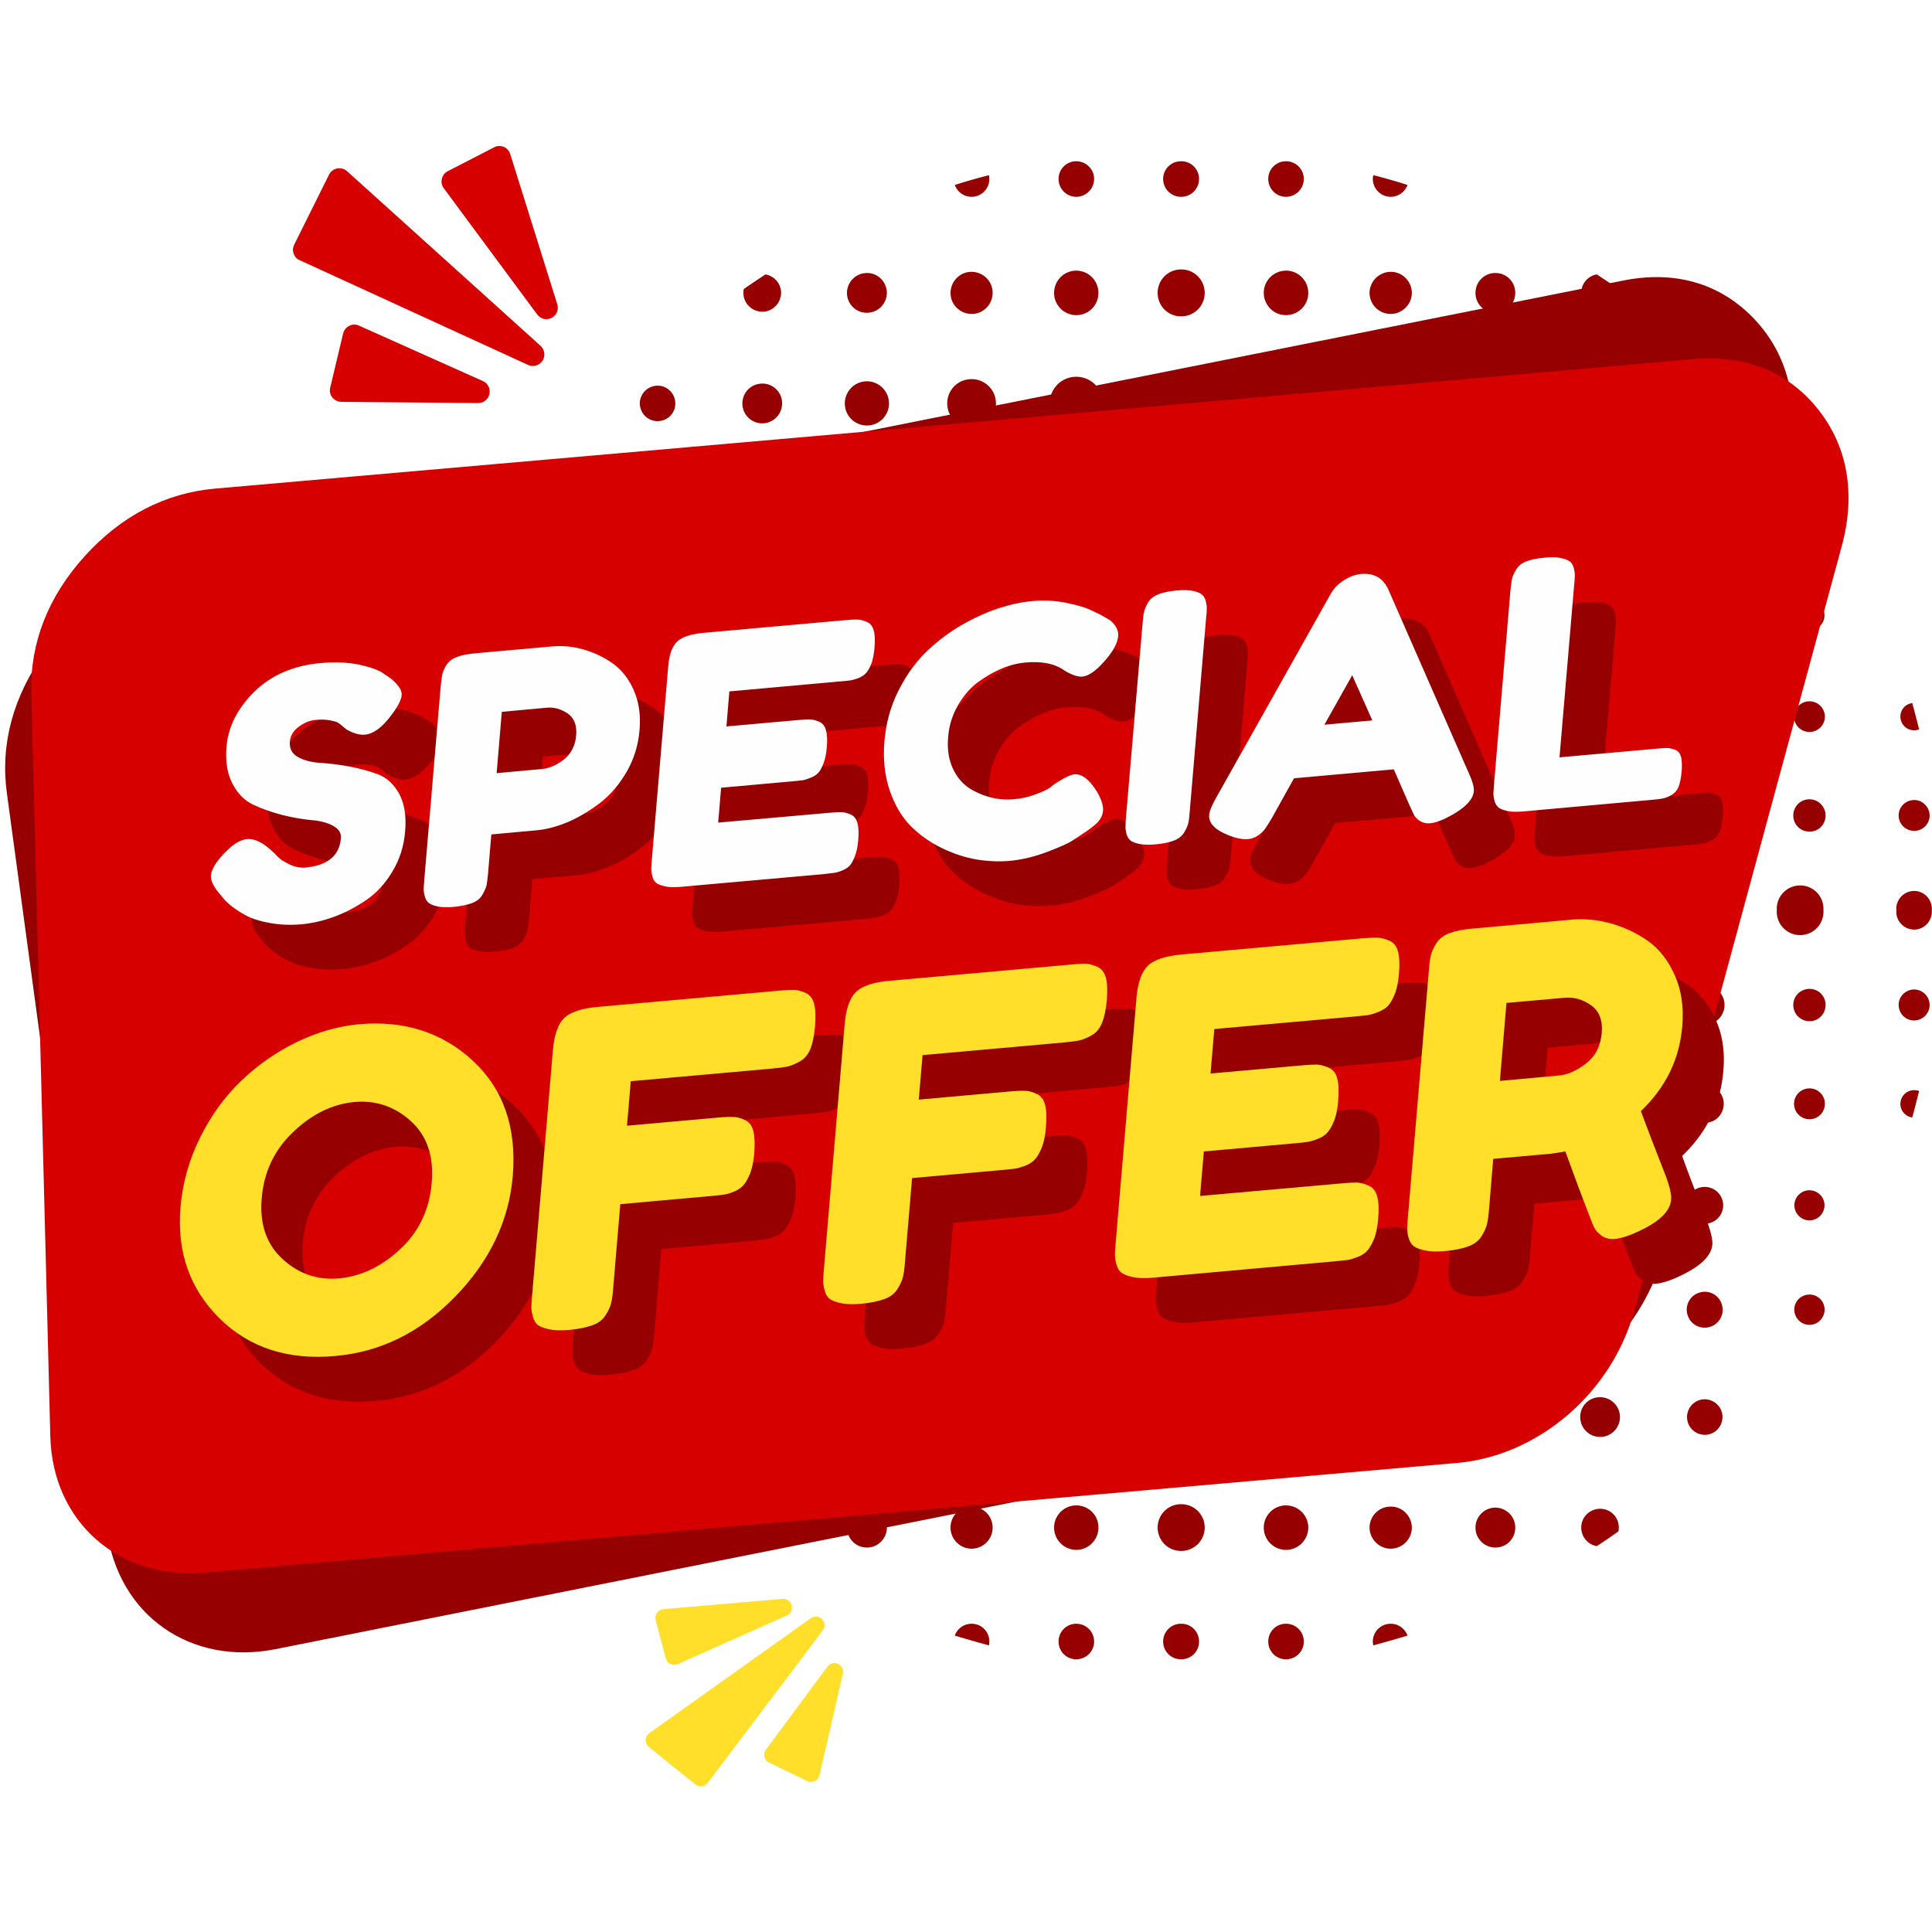
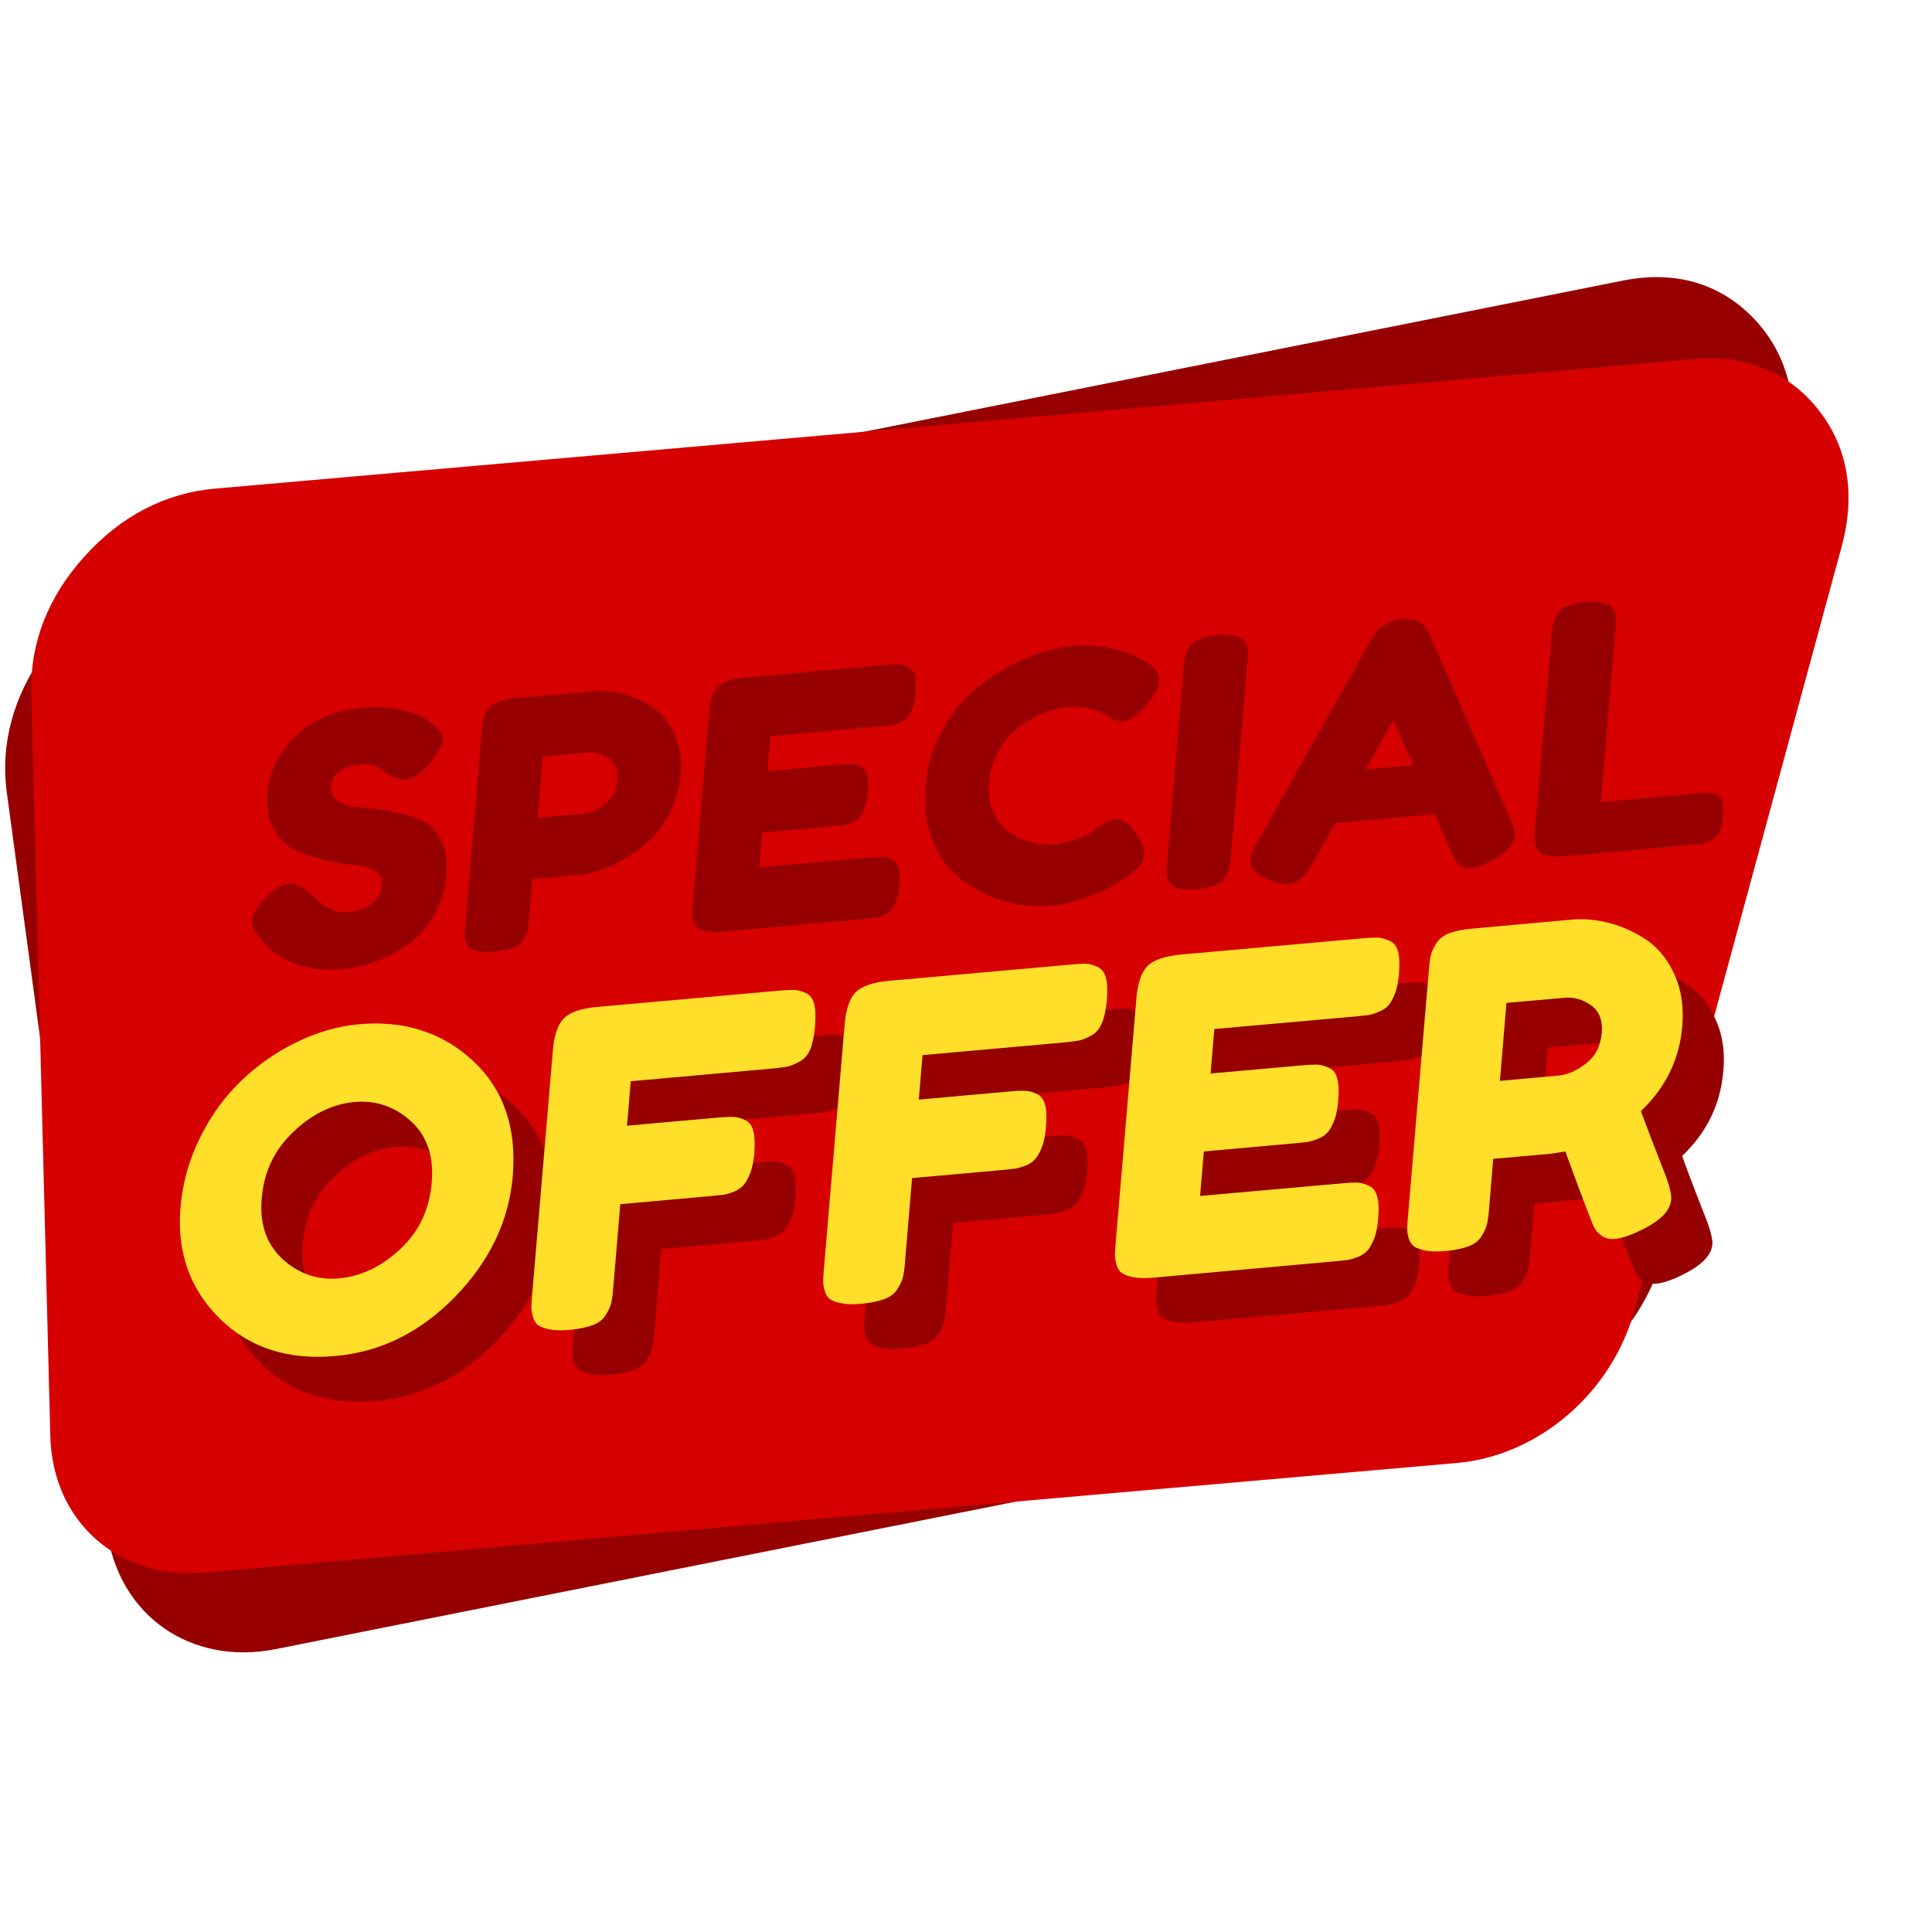
<svg xmlns="http://www.w3.org/2000/svg" width="2000" viewBox="0 0 1500 1500" height="2000" version="1.0">
  <path fill="#fff" d="M-150-150h1800v1800H-150z" />
  <path fill="#fff" d="M-150-150h1800v1800H-150z" />
-   <path fill="#fff" d="M-150-150h1800v1800H-150z" />
  <path transform="matrix(.75 0 0 .75 901.996 1009.23)" fill="none" d="M0 1.002h597.34" stroke="#fff" stroke-width="2" />
-   <path fill="#960000" d="M895.602 746.535c-8-4.402-14.536-11.203-18.536-19.469-6.132 11.2-17.464 19.067-30.8 20.399C860.668 752.133 870.8 766.133 870 782c-.934 19.066-17.066 33.734-36.133 32.8-18.933-.933-33.601-17.198-32.668-36.132.801-16.934 13.602-30.402 29.867-32.535-16.668-4.801-28.8-20.133-28.8-38.266v-2.265c0-18.137 12.132-33.47 28.8-38.27-16.265-2.133-29.066-15.598-29.867-32.531-.933-19.067 13.735-35.2 32.668-36.133 19.067-.934 35.2 13.73 36.133 32.797.8 15.867-9.332 29.734-23.734 34.402 13.336 1.465 24.668 9.332 30.8 20.531.266-.398.399-.796.668-1.199l.133-.398.399-.801h.132l.403-.8v-.134l.398-.668.266-.398c.27-.398.668-.934.933-1.465l.27-.402c.531-.668 1.066-1.332 1.598-2.133l.402-.266.266-.402.265-.398c1.067-1.2 2.133-2.399 3.336-3.47l.399-.398c.398-.398.8-.8 1.332-1.199l.265-.265.403-.27.398-.266a9.39 9.39 0 0 1 1.336-1.066l.398-.266c.536-.402.934-.668 1.465-1.066l.403-.27.398-.265.402-.133.664-.535h.133l.668-.399.403-.265c-11.204-7.067-18.536-19.469-18.536-33.735 0-22 17.868-39.734 39.868-39.734h.265c22 0 39.867 17.734 39.867 39.734 0 14.266-7.464 26.668-18.668 33.735l.403.265h.133l.53.399.27.137.664.265V668l.403.133v.133l.398.132.403.27v.133l.664.398h.132l.668.535.266.266.402.266.399.27.535.53h.133l.398.266.266.27.402.265V672l.266.266.398.27.668.53.266.399.402.27 1.867 1.867v.132l.664.664.403.536h.133l.265.398.266.402.27.266c.53.8 1.066 1.465 1.597 2.133l.266.398c.402.535.668 1.07 1.07 1.469l.133.398c.398.536.664 1.067.933 1.602.532.8.934 1.602 1.2 2.398 6.265-11.199 17.597-19.066 30.933-20.53-14.535-4.669-24.668-18.536-23.867-34.403.934-19.067 17.2-33.73 36.133-32.797 19.066.934 33.734 17.066 32.8 36.133-.8 16.933-13.734 30.398-29.867 32.531 16.532 4.8 28.668 20.133 28.668 38.27v2.266c0 18.132-12.136 33.464-28.668 38.265 16.133 2.133 29.067 15.601 29.868 32.535.933 18.934-13.735 35.2-32.801 36.133-18.934.933-35.2-13.735-36.133-32.801-.8-15.867 9.332-29.867 23.867-34.535-13.336-1.332-24.668-9.2-30.8-20.399-4.133 8.266-10.536 15.067-18.669 19.465 11.2 7.07 18.668 19.602 18.668 33.735 0 22-17.867 39.867-39.867 39.867h-.265c-22 0-39.868-17.867-39.868-39.867a39.834 39.834 0 0 1 18.532-33.735ZM1066.266 136a460.99 460.99 0 0 1 26.535 7.602c-2 5.332-7.067 9.199-13.067 9.199-7.601 0-13.867-6.266-13.867-13.867 0-1.067.133-2 .399-2.934Zm173.468 77.066c5.73 3.735 11.332 7.47 16.801 11.332.266 1.336.399 2.668.266 4.137-.535 8-7.602 14-15.602 13.465-8.133-.668-14.133-7.734-13.465-15.734.532-6.801 5.598-12.133 12-13.2Zm244.934 332.801c1.867 6.801 3.598 13.598 5.332 20.399-5.465 2.132-11.602-.532-13.734-5.868-2.266-5.464.402-11.73 5.867-13.863.8-.27 1.601-.535 2.535-.668Zm5.332 301.2c-1.734 6.933-3.465 13.734-5.332 20.535-.934-.137-1.734-.403-2.535-.668-5.465-2.266-8.133-8.399-5.867-13.868 2.132-5.464 8.27-8 13.734-6Zm-233.465 341.867c-5.469 4-11.07 7.734-16.8 11.464-6.403-1.066-11.47-6.398-12-13.199-.669-8.133 5.331-15.066 13.464-15.734 8-.664 15.067 5.336 15.602 13.469.133 1.332 0 2.8-.266 4Zm-163.734 80.933c-8.801 2.664-17.602 5.2-26.535 7.598-.266-.93-.399-2-.399-2.934 0-7.73 6.266-13.863 13.867-13.863 6 0 11.067 3.863 13.067 9.2Zm-324.934 7.598a869.967 869.967 0 0 1-26.535-7.598c1.867-5.336 6.934-9.199 13.066-9.199 7.602 0 13.735 6.133 13.735 13.863 0 .934-.133 2.004-.266 2.934Zm-173.601-77.067c-5.598-3.73-11.2-7.464-16.797-11.464-.27-1.2-.27-2.668-.27-4 .668-8.133 7.735-14.133 15.735-13.47 8 .669 14 7.602 13.464 15.735-.53 6.801-5.73 12.133-12.132 13.2ZM349.465 867.602c-1.863-6.801-3.73-13.602-5.332-20.536 5.469-2 11.601.536 13.734 6 2.133 5.47-.535 11.602-6 13.868-.8.265-1.601.53-2.402.668Zm-5.332-301.336c1.601-6.801 3.469-13.598 5.332-20.399.8.133 1.601.399 2.402.668 5.465 2.133 8.133 8.399 6 13.863-2.133 5.336-8.265 8-13.734 5.868Zm233.336-341.868c5.597-3.863 11.199-7.597 16.797-11.332 6.402 1.067 11.601 6.399 12.132 13.2.536 8-5.464 15.066-13.464 15.734-8 .535-15.067-5.465-15.735-13.465 0-1.469 0-2.8.27-4.137Zm163.863-80.796A460.99 460.99 0 0 1 767.867 136c.133.934.266 1.867.266 2.934 0 7.601-6.133 13.867-13.735 13.867-6.132 0-11.199-3.867-13.066-9.2Zm257.066 1117.066c7.735 0 13.868 6.133 13.868 13.867 0 7.598-6.133 13.73-13.868 13.73a13.712 13.712 0 0 1-13.73-13.73c0-7.734 6.133-13.867 13.73-13.867Zm161.735-90.133c8.535-.402 15.867 6.133 16.265 14.664.536 8.535-6 15.867-14.53 16.266-8.536.535-15.868-6.133-16.266-14.531-.536-8.536 6-15.868 14.53-16.399Zm-80.934-.8c8.934-.403 16.535 6.663 16.934 15.73.265 9.07-6.801 16.535-15.867 16.933-8.934.27-16.532-6.796-16.934-15.863-.266-8.933 6.8-16.535 15.867-16.8Zm-81.066-.934c9.601-.133 17.469 7.465 17.601 16.933.133 9.598-7.468 17.332-16.933 17.598-9.602.133-17.469-7.465-17.602-17.066-.133-9.465 7.469-17.332 16.934-17.465Zm322.668-82.133c7.332-1.469 14.664 3.332 16.265 10.664 1.47 7.469-3.199 14.8-10.668 16.402-7.464 1.465-14.796-3.336-16.265-10.668-1.598-7.464 3.199-14.8 10.668-16.398Zm-80.801-1.734c8.398-1.2 16.266 4.53 17.602 13.066 1.199 8.398-4.668 16.266-13.067 17.465-8.402 1.203-16.27-4.531-17.469-13.067-1.332-8.398 4.536-16.265 12.934-17.464Zm-80.668-1.868c9.469-.933 17.867 6 18.8 15.47.934 9.464-6 17.862-15.464 18.796-9.336.934-17.734-6-18.668-15.465-1.066-9.469 5.867-17.867 15.332-18.8Zm-80.664-1.734c10.398-.664 19.332 7.336 20 17.734a19.035 19.035 0 0 1-17.867 20c-10.403.668-19.332-7.332-20-17.734a19.03 19.03 0 0 1 17.867-20Zm-80.8-1.867c11.464-.266 20.933 8.8 21.331 20.137.266 11.464-8.8 20.933-20.133 21.332-11.464.265-20.933-8.801-21.332-20.133-.27-11.469 8.801-20.934 20.133-21.336Zm401.866-73.2c5.868-2.8 12.934-.398 15.73 5.47 2.802 5.867.27 12.933-5.597 15.73-5.867 2.8-12.8.27-15.601-5.598-2.801-5.867-.399-12.8 5.468-15.601Zm-80.402-2.663c7.336-2.403 15.203 1.73 17.469 9.066 2.398 7.332-1.735 15.2-9.067 17.465-7.336 2.402-15.199-1.735-17.468-9.067-2.399-7.332 1.734-15.199 9.066-17.464Zm-80.398-2.801c8.8-1.867 17.464 3.867 19.332 12.664 1.867 8.8-3.73 17.469-12.532 19.336-8.933 1.867-17.601-3.735-19.468-12.535-1.868-8.934 3.734-17.598 12.668-19.465Zm-80.399-2.668c10.266-1.465 19.73 5.867 21.2 16.133 1.331 10.402-5.868 19.867-16.133 21.336a19.037 19.037 0 0 1-21.336-16.27c-1.332-10.266 5.867-19.867 16.27-21.2ZM1078 995.469c11.867-.934 22.266 7.863 23.2 19.73.933 11.735-8 22.133-19.735 23.067-11.863.933-22.266-7.868-23.2-19.73-.933-11.868 8-22.138 19.735-23.067Zm-80.398-2.801c13.332-.402 24.53 10 24.933 23.332.531 13.332-9.867 24.535-23.203 24.934-13.332.535-24.531-9.868-24.934-23.2-.53-13.336 9.868-24.535 23.204-25.066Zm400.53-66.402c5.2-3.73 12.536-2.399 16.266 2.8 3.735 5.2 2.403 12.536-2.796 16.266-5.204 3.734-12.536 2.535-16.27-2.797-3.73-5.203-2.531-12.535 2.8-16.27Zm-80.265-3.598c7.332-3.066 15.735.266 18.801 7.465 3.2 7.336-.27 15.734-7.469 18.8-7.199 3.2-15.597-.265-18.8-7.464-3.067-7.203.269-15.602 7.468-18.801Zm-80.133-3.602c9.332-2.53 18.801 3.067 21.332 12.266 2.403 9.203-3.066 18.8-12.265 21.203-9.2 2.531-18.801-2.933-21.2-12.137-2.535-9.332 2.934-18.796 12.133-21.332Zm-80.132-3.597c11.199-1.867 21.863 5.73 23.73 16.93 1.867 11.335-5.73 21.867-16.934 23.734-11.199 1.867-21.863-5.735-23.73-16.934-1.867-11.199 5.73-21.867 16.934-23.73Zm-80.137-3.602c13.203-1.199 24.933 8.531 26.27 21.735 1.199 13.199-8.536 24.933-21.735 26.132-13.2 1.332-24.934-8.402-26.266-21.601-1.199-13.332 8.532-25.067 21.73-26.266Zm-80.133-3.601c15.203-.664 28.133 11.203 28.668 26.402.668 15.2-11.2 28.133-26.398 28.664-15.204.668-28.137-11.2-28.668-26.398-.668-15.2 11.199-28 26.398-28.668Zm399.066-59.73c4.668-4.669 12.27-4.669 16.934 0 4.668 4.663 4.668 12.265 0 16.933-4.664 4.664-12.266 4.664-16.934 0-4.664-4.668-4.664-12.27 0-16.934ZM1316.535 844c7.2-3.867 16.133-1.2 20 6 3.863 7.066 1.2 16.133-5.867 20-7.203 3.867-16.133 1.2-20.133-6-3.867-7.066-1.203-16 6-20Zm-79.867-4.398c9.598-3.204 20 2.132 23.066 11.73 3.2 9.734-2.132 20-11.867 23.203-9.601 3.067-20-2.27-23.066-11.867-3.067-9.602 2.133-20 11.867-23.066Zm-79.867-4.536c12.133-2.398 23.867 5.602 26.133 17.735 2.398 12.133-5.602 23.867-17.735 26.133-12.133 2.398-23.867-5.602-26.133-17.735-2.398-12.133 5.602-23.867 17.735-26.133Zm-79.867-4.53c14.668-1.602 27.734 9.066 29.332 23.73 1.468 14.535-9.067 27.734-23.73 29.199-14.669 1.601-27.735-9.067-29.337-23.598-1.465-14.668 9.067-27.734 23.735-29.332ZM997.066 826c17.067-.8 31.602 12.535 32.403 29.602.797 17.066-12.535 31.597-29.602 32.398-17.066.8-31.601-12.398-32.398-29.602-.801-17.066 12.531-31.597 29.597-32.398Zm477.2-47.734c1.066-6.532 7.336-10.934 13.867-9.868 6.535 1.204 10.933 7.336 9.867 13.868-1.2 6.535-7.332 10.933-13.867 9.867-6.531-1.067-10.934-7.332-9.867-13.867Zm-79.598-5.332c4.133-5.602 12-6.801 17.598-2.801 5.601 4.133 6.8 12 2.668 17.601-4 5.598-11.868 6.801-17.465 2.664-5.602-4-6.801-11.863-2.801-17.464Zm-79.602-5.465c7.067-4.668 16.668-2.668 21.332 4.398 4.668 7.067 2.668 16.531-4.398 21.2-7.066 4.667-16.531 2.8-21.2-4.266-4.667-7.067-2.8-16.668 4.266-21.332Zm-79.597-5.336c10.133-3.735 21.332 1.332 25.066 11.469 3.73 10-1.469 21.199-11.469 24.933-10.132 3.73-21.199-1.469-24.933-11.469-3.735-10 1.332-21.199 11.332-24.933ZM1156 756.668c12.934-2.8 25.867 5.465 28.668 18.531 2.8 13.067-5.602 25.867-18.535 28.668-13.067 2.801-26-5.469-28.801-18.535-2.797-13.066 5.602-25.863 18.668-28.664Zm-79.602-5.336c16-1.867 30.536 9.602 32.403 25.602 1.867 16-9.602 30.53-25.735 32.398-16 1.867-30.53-9.598-32.398-25.598-1.867-16.132 9.598-30.535 25.73-32.402Zm395.868-45.73c0-7.602 6.27-13.868 13.867-13.868 7.601 0 13.734 6.266 13.734 13.868v2.266c0 7.6-6.133 13.866-13.734 13.866-7.598 0-13.867-6.265-13.867-13.867 0-.398 0-.8.132-1.199-.132-.402-.132-.668-.132-1.066Zm-92.797 0c0-10 8.133-18.137 18.133-18.137 10.132 0 18.132 8.137 18.132 18.137v2.266c0 10-8 18.132-18.132 18.132-10 0-18.133-8.133-18.133-18.133 0-.398 0-.8.133-1.199-.133-.402-.133-.668-.133-1.066Zm-90.137 0c0-12.403 10.137-22.536 22.535-22.536 12.399 0 22.399 10.133 22.399 22.536v2.266c0 12.398-10 22.53-22.399 22.53-12.398 0-22.535-10.132-22.535-22.53v-2.266Zm-87.73 0c0-14.801 12-26.801 26.933-26.801 14.797 0 26.797 12 26.797 26.8v2.267c0 14.8-12 26.8-26.797 26.8-14.933 0-26.933-12-26.933-26.8v-2.266Zm-85.336 0c0-17.204 14-31.204 31.199-31.204 17.203 0 31.203 14 31.203 31.204 0 .398 0 .664-.133 1.066.133.398.133.8.133 1.2 0 17.198-14 31.198-31.203 31.198-17.2 0-31.2-14-31.2-31.199v-2.265Zm-83.067 0c0-19.602 15.867-35.602 35.469-35.602 19.598 0 35.465 16 35.465 35.602v2.266c0 19.6-15.867 35.464-35.465 35.464-19.602 0-35.469-15.863-35.469-35.465v-2.265Zm-116 555.066c7.602 0 13.735 6.133 13.735 13.867 0 7.598-6.133 13.73-13.735 13.73h-.265c-7.735 0-13.868-6.132-13.868-13.73 0-7.734 6.133-13.867 13.868-13.867Zm0-92.8c10 0 18.133 8.132 18.133 18.132 0 10-8.133 18.133-18.133 18.133h-.265c-10.133 0-18.133-8.133-18.133-18.133s8-18.133 18.133-18.133Zm0-90.134c12.403 0 22.535 10 22.535 22.399 0 12.535-10.132 22.535-22.535 22.535h-.265c-12.399 0-22.536-10-22.536-22.535 0-12.399 10.137-22.399 22.536-22.399Zm0-87.734C932 990 944 1002 944 1016.8c0 14.802-12 26.934-26.8 26.934h-.266c-14.801 0-26.934-12.132-26.934-26.933S902.133 990 916.934 990Zm0-85.332c17.2 0 31.2 14 31.2 31.2 0 17.198-14 31.066-31.2 31.066h-.265c-17.2 0-31.2-13.868-31.2-31.067 0-17.199 14-31.199 31.2-31.199Zm0-83.2c19.602 0 35.469 16 35.469 35.598 0 19.602-15.867 35.47-35.469 35.47h-.265c-19.602 0-35.602-15.868-35.602-35.47 0-19.601 16-35.597 35.602-35.597Zm-81.597 439.2c-7.602 0-13.735 6.133-13.735 13.867 0 7.598 6.133 13.73 13.735 13.73 7.597 0 13.867-6.132 13.867-13.73 0-7.734-6.27-13.867-13.867-13.867Zm-161.735-90.133c-8.535-.402-15.734 6.133-16.265 14.664-.403 8.535 6.132 15.867 14.664 16.266 8.535.535 15.734-6.133 16.27-14.531.398-8.536-6.138-15.868-14.669-16.399Zm81.067-.8c-9.067-.403-16.668 6.663-16.934 15.734-.266 9.066 6.8 16.531 15.734 16.93 9.067.269 16.664-6.797 16.934-15.864.266-8.933-6.8-16.535-15.734-16.8Zm80.933-.934c-9.469-.133-17.332 7.465-17.469 16.933-.132 9.598 7.47 17.332 16.934 17.598 9.469.137 17.336-7.465 17.469-17.066.265-9.465-7.332-17.332-16.934-17.465Zm-322.535-82.133c-7.465-1.469-14.664 3.332-16.266 10.664-1.597 7.469 3.2 14.8 10.668 16.402 7.465 1.465 14.664-3.336 16.266-10.668 1.602-7.464-3.2-14.8-10.668-16.398Zm80.668-1.734c-8.398-1.2-16.266 4.53-17.465 13.066-1.203 8.398 4.531 16.266 13.067 17.469 8.398 1.199 16.265-4.535 17.464-13.07 1.2-8.399-4.53-16.266-13.066-17.465Zm80.8-1.868c-9.468-.933-17.866 6-18.8 15.47-.934 9.464 6 17.862 15.332 18.796 9.469.934 17.867-6 18.8-15.465.934-9.469-6-17.867-15.331-18.8Zm80.669-1.734c-10.403-.664-19.336 7.336-20 17.734-.668 10.403 7.332 19.332 17.73 20 10.403.668 19.469-7.332 20-17.734.668-10.398-7.332-19.332-17.73-20Zm80.664-1.863c-11.332-.27-20.934 8.797-21.2 20.133a20.808 20.808 0 0 0 20.133 21.332c11.47.265 20.934-8.801 21.2-20.133.402-11.469-8.664-20.934-20.133-21.332Zm-401.867-73.203c-5.73-2.797-12.797-.399-15.598 5.468-2.8 5.868-.402 12.934 5.465 15.735 5.867 2.797 12.933.265 15.734-5.602s.266-12.8-5.601-15.601Zm80.535-2.664c-7.332-2.403-15.2 1.73-17.602 9.066-2.265 7.332 1.735 15.2 9.067 17.465 7.336 2.402 15.203-1.735 17.601-9.067 2.266-7.332-1.734-15.199-9.066-17.464Zm80.398-2.801c-8.8-1.867-17.597 3.867-19.465 12.668-1.867 8.797 3.868 17.465 12.664 19.332 8.801 1.867 17.602-3.735 19.47-12.535 1.866-8.934-3.868-17.598-12.669-19.465Zm80.403-2.668c-10.27-1.465-19.868 5.867-21.204 16.133-1.464 10.402 5.735 19.867 16.137 21.336 10.266 1.332 19.863-5.868 21.2-16.27 1.464-10.266-5.735-19.863-16.133-21.2ZM756 995.469c-11.734-.934-22.133 7.863-23.066 19.73-.934 11.735 7.867 22.133 19.734 23.067 11.867.933 22.133-7.864 23.066-19.73.934-11.868-7.867-22.138-19.734-23.067Zm80.398-2.801c-13.199-.402-24.398 10-24.933 23.332-.399 13.332 10 24.535 23.336 24.934 13.332.535 24.531-9.868 24.933-23.2.532-13.332-10-24.535-23.336-25.066ZM436 926.266c-5.2-3.73-12.535-2.399-16.266 2.8-3.734 5.2-2.535 12.536 2.801 16.266 5.2 3.734 12.531 2.535 16.266-2.797 3.734-5.203 2.531-12.535-2.801-16.27Zm80.133-3.598c-7.2-3.066-15.598.266-18.801 7.465-3.066 7.336.27 15.734 7.602 18.8 7.199 3.2 15.601-.265 18.668-7.464 3.199-7.203-.133-15.602-7.47-18.801Zm80.133-3.602c-9.2-2.53-18.664 3.067-21.2 12.266-2.53 9.203 2.934 18.8 12.266 21.203 9.203 2.531 18.668-2.933 21.203-12.137 2.531-9.332-2.933-18.796-12.27-21.332Zm80.132-3.597c-11.199-1.867-21.863 5.73-23.73 16.93-1.867 11.335 5.73 21.867 17.066 23.734 11.2 1.867 21.868-5.735 23.735-16.934 1.863-11.199-5.735-21.867-17.07-23.73Zm80.137-3.602c-13.203-1.199-24.933 8.531-26.137 21.735-1.199 13.199 8.403 24.933 21.735 26.132 13.199 1.332 24.933-8.402 26.133-21.601 1.336-13.332-8.399-25.067-21.73-26.266Zm80.266-3.601c-15.332-.664-28.133 11.203-28.801 26.402-.531 15.2 11.332 28.133 26.535 28.664 15.2.668 28-11.2 28.664-26.398.535-15.2-11.199-28-26.398-28.668Zm-399.067-59.73c-4.668-4.669-12.265-4.669-16.933 0-4.668 4.663-4.668 12.265 0 16.933 4.668 4.664 12.265 4.664 16.933 0 4.664-4.668 4.664-12.27 0-16.934ZM517.602 844c-7.204-3.867-16.133-1.2-20 6-3.868 7.066-1.336 16.133 5.867 20 7.199 3.867 16.133 1.2 20-6 3.863-7.066 1.199-16-5.867-20Zm79.867-4.398c-9.735-3.204-20 2.132-23.203 11.73-3.067 9.734 2.27 20 11.867 23.203 9.734 3.067 20-2.27 23.199-11.867 3.066-9.602-2.266-20-11.863-23.066Zm79.863-4.536c-12.133-2.398-23.863 5.602-26.266 17.735-2.265 12.133 5.602 23.867 17.735 26.133 12.133 2.398 23.867-5.602 26.265-17.735 2.266-12.133-5.597-23.867-17.734-26.133Zm79.867-4.53c-14.664-1.602-27.73 9.066-29.332 23.73-1.601 14.535 9.067 27.734 23.602 29.203 14.664 1.597 27.863-9.07 29.332-23.602 1.597-14.668-9.067-27.734-23.602-29.332ZM837.066 826c-17.199-.8-31.734 12.535-32.398 29.602-.8 17.066 12.398 31.597 29.598 32.398 17.066.8 31.601-12.398 32.402-29.602.664-17.066-12.535-31.597-29.602-32.398Zm-477.199-47.734c-1.199-6.532-7.332-10.934-13.867-9.868-6.531 1.204-10.934 7.336-9.867 13.868 1.066 6.535 7.336 10.933 13.867 9.867 6.535-1.067 10.934-7.332 9.867-13.867Zm79.465-5.332c-4-5.602-11.863-6.801-17.465-2.801-5.601 4.133-6.8 12-2.8 17.601 4.132 5.598 12 6.801 17.601 2.664 5.598-4 6.8-11.863 2.664-17.464Zm79.602-5.465c-7.067-4.668-16.536-2.668-21.2 4.398-4.668 7.067-2.668 16.535 4.399 21.2 6.933 4.667 16.535 2.8 21.199-4.266 4.668-7.067 2.668-16.668-4.398-21.332Zm79.601-5.336c-10-3.735-21.203 1.336-24.933 11.469-3.735 10 1.332 21.199 11.464 24.933 10 3.73 21.2-1.469 24.934-11.469 3.734-10-1.332-21.199-11.465-24.933Zm79.598-5.465c-13.067-2.8-25.867 5.465-28.664 18.531-2.801 13.067 5.465 25.867 18.531 28.668 13.066 2.801 25.867-5.469 28.668-18.535 2.8-13.066-5.469-25.863-18.535-28.664Zm79.601-5.336c-16-1.863-30.535 9.602-32.402 25.602-1.863 16 9.602 30.535 25.602 32.398 16 1.867 30.535-9.598 32.398-25.598 1.867-16.132-9.598-30.535-25.598-32.402Zm-396-45.73c0-7.602-6.132-13.868-13.734-13.868s-13.867 6.266-13.867 13.868c0 .398 0 .664.133 1.066-.133.398-.133.8-.133 1.2 0 7.6 6.265 13.866 13.867 13.866 7.602 0 13.734-6.265 13.734-13.867v-2.265Zm92.801 0c0-10-8.137-18.133-18.137-18.133s-18.132 8.133-18.132 18.133v2.266c0 10 8.132 18.132 18.132 18.132 10 0 18.137-8.133 18.137-18.133v-2.265Zm90.266 0c0-12.403-10.133-22.536-22.535-22.536-12.399 0-22.532 10.133-22.532 22.536v2.266c0 12.398 10.133 22.53 22.532 22.53 12.402 0 22.535-10.132 22.535-22.53 0-.4 0-.802-.133-1.2 0-.402.133-.668.133-1.066Zm87.597 0c0-14.801-12-26.801-26.796-26.801-14.801 0-26.801 12-26.801 26.8v2.267c0 14.8 12 26.8 26.8 26.8 14.797 0 26.797-12 26.797-26.8v-2.266Zm85.336 0c0-17.204-13.867-31.204-31.066-31.204-17.2 0-31.2 14-31.2 31.204v2.266c0 17.198 14 31.198 31.2 31.198s31.066-14 31.066-31.199v-2.265Zm83.2 0C800.934 686 785.066 670 765.469 670c-19.602 0-35.602 16-35.602 35.602 0 .398.133.664.133 1.066 0 .398-.133.8-.133 1.2 0 19.6 16 35.464 35.598 35.464 19.601 0 35.469-15.863 35.469-35.465v-2.265ZM998.398 152.8c7.735 0 13.868-6.266 13.868-13.867 0-7.602-6.133-13.735-13.868-13.735a13.713 13.713 0 0 0-13.73 13.735c0 7.601 6.133 13.867 13.73 13.867Zm161.735 90c8.535.531 15.867-6 16.265-14.535.536-8.532-6-15.868-14.53-16.266-8.536-.531-15.868 6-16.266 14.535-.536 8.531 6 15.863 14.53 16.266Zm-80.934.933c8.934.266 16.535-6.8 16.934-15.734.265-9.066-6.801-16.668-15.867-16.934-8.934-.265-16.532 6.801-16.934 15.735-.266 9.066 6.8 16.668 15.867 16.933Zm-81.066.934c9.601.133 17.469-7.469 17.601-16.934.133-9.601-7.468-17.468-16.933-17.601-9.602-.133-17.469 7.469-17.602 16.933-.133 9.602 7.469 17.47 16.934 17.602Zm322.668 82c7.332 1.598 14.664-3.2 16.265-10.668 1.47-7.332-3.199-14.668-10.668-16.266-7.464-1.601-14.796 3.2-16.265 10.664-1.598 7.47 3.199 14.801 10.668 16.27ZM1240 328.535c8.398 1.2 16.266-4.668 17.602-13.066 1.199-8.403-4.668-16.27-13.067-17.469-8.402-1.332-16.27 4.535-17.469 12.934-1.332 8.535 4.536 16.265 12.934 17.601Zm-80.668 1.73c9.469.934 17.867-5.867 18.8-15.331.934-9.465-6-17.868-15.464-18.801-9.336-.934-17.734 6-18.668 15.469-1.066 9.332 5.867 17.73 15.332 18.664Zm-80.664 1.868c10.398.535 19.332-7.332 20-17.735.531-10.53-7.336-19.464-17.867-20-10.403-.664-19.332 7.336-20 17.735a19.025 19.025 0 0 0 17.867 20Zm-80.8 1.734c11.464.399 20.933-8.668 21.331-20.133.266-11.336-8.8-20.933-20.133-21.199a20.802 20.802 0 0 0-21.332 20.133c-.27 11.465 8.801 20.934 20.133 21.2Zm401.866 73.332c5.868 2.801 12.934.27 15.73-5.597 2.802-5.735.27-12.801-5.597-15.602-5.867-2.8-12.8-.398-15.601 5.469-2.801 5.863-.399 12.93 5.468 15.73Zm-80.402 2.668c7.336 2.399 15.203-1.734 17.469-9.066 2.398-7.332-1.735-15.2-9.067-17.469-7.336-2.398-15.199 1.734-17.468 9.066-2.399 7.336 1.734 15.204 9.066 17.47Zm-80.398 2.668c8.8 1.863 17.464-3.734 19.332-12.535 1.867-8.934-3.73-17.602-12.532-19.465-8.933-1.867-17.601 3.863-19.468 12.664-1.868 8.801 3.734 17.469 12.668 19.336Zm-80.399 2.797c10.266 1.336 19.73-5.863 21.2-16.266 1.331-10.265-5.868-19.734-16.133-21.199-10.403-1.332-19.868 5.867-21.336 16.133a19.033 19.033 0 0 0 16.27 21.332ZM1078 418c11.867.934 22.266-7.867 23.2-19.734.933-11.868-8-22.133-19.735-23.067-11.863-.933-22.266 7.867-23.2 19.735-.933 11.734 8 22.132 19.735 23.066Zm-80.398 2.668c13.332.531 24.53-9.867 24.933-23.2.531-13.335-9.867-24.534-23.203-25.07-13.332-.398-24.531 10-24.934 23.336-.53 13.332 9.868 24.532 23.204 24.934Zm400.53 66.398c5.2 3.735 12.536 2.536 16.266-2.668 3.735-5.332 2.403-12.53-2.796-16.265-5.204-3.735-12.536-2.531-16.27 2.668-3.73 5.332-2.531 12.531 2.8 16.265Zm-80.265 3.602c7.332 3.2 15.735-.133 18.801-7.469 3.2-7.199-.27-15.597-7.469-18.8-7.199-3.067-15.597.269-18.8 7.601-3.067 7.2.269 15.602 7.468 18.668Zm-80.133 3.73c9.332 2.403 18.801-3.066 21.332-12.265 2.403-9.332-3.066-18.801-12.265-21.332-9.2-2.403-18.801 3.066-21.2 12.265-2.535 9.332 2.934 18.801 12.133 21.332ZM1157.602 498c11.199 1.867 21.863-5.734 23.73-17.066 1.867-11.2-5.73-21.868-16.934-23.735-11.199-1.867-21.863 5.735-23.73 17.067-1.867 11.203 5.73 21.867 16.934 23.734Zm-80.137 3.602c13.203 1.199 24.933-8.536 26.27-21.735 1.199-13.199-8.536-24.933-21.735-26.265-13.2-1.204-24.934 8.53-26.266 21.73-1.199 13.203 8.532 24.934 21.73 26.27Zm-80.133 3.597c15.203.535 28.133-11.199 28.668-26.531.668-15.2-11.2-28-26.398-28.668-15.204-.531-28.137 11.2-28.668 26.535-.668 15.2 11.199 28 26.398 28.664Zm399.066 59.602c4.668 4.668 12.27 4.668 16.934 0a11.829 11.829 0 0 0 0-16.801c-4.664-4.668-12.266-4.668-16.934 0a11.836 11.836 0 0 0 0 16.8Zm-79.863 4.531c7.2 3.867 16.133 1.336 20-5.863 3.863-7.203 1.2-16.137-5.867-20-7.203-3.867-16.133-1.203-20.133 5.863-3.867 7.203-1.203 16.137 6 20Zm-79.867 4.535c9.598 3.067 20-2.133 23.066-11.867 3.2-9.602-2.132-20-11.867-23.066-9.601-3.067-20 2.132-23.066 11.867-3.067 9.597 2.133 20 11.867 23.066Zm-79.867 4.531c12.133 2.27 23.867-5.597 26.133-17.73 2.398-12.133-5.602-23.867-17.735-26.27-12.133-2.265-23.867 5.602-26.133 17.735-2.398 12.133 5.602 23.867 17.735 26.265Zm-79.867 4.536c14.668 1.464 27.734-9.067 29.332-23.735 1.468-14.664-9.067-27.73-23.73-29.332-14.669-1.469-27.735 9.067-29.337 23.735-1.465 14.664 9.067 27.73 23.735 29.332Zm-79.868 4.535c17.067.664 31.602-12.535 32.403-29.602.797-17.199-12.535-31.734-29.602-32.398-17.066-.801-31.601 12.398-32.398 29.465-.801 17.199 12.531 31.734 29.597 32.535Zm477.2 47.597c1.066 6.536 7.336 10.934 13.867 9.868 6.535-1.067 10.933-7.2 9.867-13.735-1.2-6.531-7.332-11.066-13.867-9.867a11.943 11.943 0 0 0-9.867 13.734Zm-79.598 5.47c4.133 5.597 12 6.796 17.598 2.796 5.601-4.133 6.8-12 2.668-17.598-4-5.601-11.868-6.8-17.465-2.8-5.602 4.132-6.801 12-2.801 17.601Zm-79.602 5.331c7.067 4.668 16.668 2.801 21.332-4.265 4.668-7.067 2.668-16.536-4.398-21.336-7.066-4.664-16.531-2.664-21.2 4.402-4.667 7.066-2.8 16.531 4.266 21.2Zm-79.597 5.465c10.133 3.734 21.332-1.332 25.066-11.465 3.73-10-1.469-21.199-11.469-24.933-10.132-3.735-21.199 1.332-24.933 11.468-3.735 10 1.332 21.2 11.332 24.93ZM1156 656.801c12.934 2.8 25.867-5.602 28.668-18.668 2.8-12.934-5.602-25.867-18.535-28.664-13.067-2.801-26 5.597-28.801 18.531-2.797 13.066 5.602 26 18.668 28.8Zm-79.602 5.332c16 1.867 30.536-9.598 32.403-25.598 1.867-16-9.602-30.535-25.735-32.402-16-1.867-30.53 9.601-32.398 25.601-1.867 16 9.598 30.532 25.73 32.399ZM917.2 152.8c7.602 0 13.735-6.266 13.735-13.867a13.714 13.714 0 0 0-13.735-13.735h-.265c-7.735 0-13.868 6.133-13.868 13.735 0 7.601 6.133 13.867 13.868 13.867Zm0 92.8c10 0 18.133-8.132 18.133-18.132 0-10.137-8.133-18.27-18.133-18.27h-.265c-10.133 0-18.133 8.133-18.133 18.27 0 10 8 18.133 18.133 18.133Zm0 90.133c12.403 0 22.535-10.132 22.535-22.535 0-12.398-10.132-22.398-22.535-22.398h-.265c-12.399 0-22.536 10-22.536 22.398 0 12.403 10.137 22.535 22.536 22.535Zm0 87.735C932 423.469 944 411.332 944 396.535c0-14.8-12-26.8-26.8-26.8h-.266c-14.801 0-26.934 12-26.934 26.8 0 14.797 12.133 26.934 26.934 26.934Zm0 85.332c17.2 0 31.2-14 31.2-31.2 0-17.199-14-31.199-31.2-31.199h-.265c-17.2 0-31.2 14-31.2 31.2 0 17.199 14 31.199 31.2 31.199Zm0 83.066c19.602 0 35.469-15.867 35.469-35.465 0-19.601-15.867-35.468-35.469-35.468h-.265c-19.602 0-35.602 15.867-35.602 35.468 0 19.598 16 35.465 35.602 35.465Zm-81.597-439.066c-7.602 0-13.735-6.266-13.735-13.867a13.714 13.714 0 0 1 13.735-13.735c7.597 0 13.867 6.133 13.867 13.735 0 7.601-6.27 13.867-13.867 13.867Zm-161.735 90c-8.535.531-15.734-6-16.265-14.535-.403-8.532 6.132-15.864 14.664-16.266 8.535-.531 15.734 6 16.27 14.535.398 8.531-6.138 15.867-14.669 16.266Zm81.067.933c-9.067.266-16.668-6.8-16.934-15.734-.266-9.066 6.8-16.668 15.734-16.934 9.067-.265 16.664 6.801 16.934 15.735.266 9.066-6.8 16.668-15.734 16.933Zm80.933.934c-9.469.133-17.332-7.469-17.469-16.934-.132-9.601 7.47-17.468 16.934-17.601 9.469-.133 17.336 7.469 17.469 16.933.265 9.602-7.332 17.47-16.934 17.602Zm-322.535 82c-7.465 1.598-14.664-3.2-16.266-10.668-1.597-7.332 3.2-14.668 10.668-16.266 7.465-1.601 14.664 3.2 16.266 10.664 1.602 7.47-3.2 14.801-10.668 16.27ZM594 328.535c-8.398 1.2-16.266-4.668-17.465-13.066-1.203-8.403 4.531-16.27 13.067-17.469 8.398-1.332 16.265 4.535 17.464 12.934 1.2 8.535-4.53 16.265-13.066 17.601Zm80.8 1.73c-9.468.934-17.866-5.867-18.8-15.331-.934-9.465 6-17.868 15.332-18.801 9.469-.934 17.867 6 18.8 15.469.934 9.332-6 17.73-15.331 18.664Zm80.669 1.868c-10.403.535-19.336-7.332-20-17.735-.668-10.53 7.332-19.464 17.73-20 10.403-.664 19.469 7.336 20 17.735.668 10.402-7.332 19.336-17.73 20Zm80.664 1.734c-11.332.399-20.934-8.668-21.2-20.133-.265-11.336 8.669-20.933 20.133-21.199 11.47-.27 20.934 8.664 21.2 20.133.402 11.465-8.664 20.934-20.133 21.2ZM434.266 407.2c-5.73 2.801-12.797.27-15.598-5.597-2.8-5.735-.402-12.801 5.465-15.602 5.867-2.8 12.933-.398 15.734 5.469 2.801 5.863.266 12.93-5.601 15.73Zm80.535 2.668c-7.332 2.399-15.2-1.734-17.602-9.066-2.265-7.332 1.735-15.2 9.067-17.469 7.336-2.398 15.203 1.734 17.601 9.066 2.266 7.336-1.734 15.204-9.066 17.47Zm80.398 2.668c-8.8 1.863-17.597-3.734-19.465-12.535-1.867-8.934 3.868-17.602 12.664-19.465 8.801-1.867 17.602 3.863 19.47 12.664 1.866 8.801-3.868 17.469-12.669 19.336Zm80.403 2.797c-10.27 1.336-19.868-5.863-21.204-16.266-1.464-10.265 5.735-19.734 16.137-21.199 10.266-1.332 19.863 5.867 21.2 16.133 1.464 10.398-5.735 19.867-16.133 21.332ZM756 418c-11.734.934-22.133-7.867-23.066-19.734-.934-11.868 7.867-22.133 19.734-23.067 11.867-.933 22.133 7.867 23.066 19.735.934 11.734-7.867 22.132-19.734 23.066Zm80.398 2.668c-13.199.531-24.398-9.867-24.933-23.2-.399-13.335 10-24.534 23.336-25.066 13.332-.402 24.531 10 24.933 23.332.532 13.332-10 24.532-23.336 24.934ZM436 487.066c-5.2 3.735-12.535 2.536-16.266-2.668-3.734-5.332-2.535-12.53 2.801-16.265 5.2-3.735 12.531-2.531 16.266 2.668 3.734 5.332 2.531 12.531-2.801 16.265Zm80.133 3.602c-7.2 3.2-15.598-.133-18.801-7.469-3.066-7.199.27-15.597 7.602-18.8 7.199-3.067 15.601.269 18.668 7.601 3.199 7.2-.133 15.602-7.47 18.668Zm80.133 3.73c-9.2 2.403-18.664-3.066-21.2-12.265-2.53-9.332 2.934-18.801 12.266-21.332 9.203-2.403 18.668 3.066 21.203 12.265 2.531 9.332-2.933 18.801-12.27 21.332ZM676.398 498c-11.199 1.867-21.863-5.734-23.73-17.066-1.867-11.2 5.73-21.868 17.066-23.735 11.2-1.867 21.868 5.735 23.735 17.067 1.863 11.203-5.735 21.867-17.07 23.734Zm80.137 3.602c-13.203 1.199-24.933-8.536-26.137-21.735-1.199-13.199 8.403-24.933 21.735-26.265 13.199-1.2 24.933 8.53 26.133 21.73 1.336 13.203-8.399 24.934-21.73 26.27Zm80.266 3.597c-15.332.535-28.133-11.199-28.801-26.531-.531-15.2 11.332-28 26.535-28.668 15.2-.531 28 11.2 28.664 26.535.535 15.2-11.199 28-26.398 28.664Zm-399.067 59.602c-4.668 4.668-12.265 4.668-16.933 0a11.829 11.829 0 0 1 0-16.801c4.668-4.668 12.265-4.668 16.933 0a11.836 11.836 0 0 1 0 16.8Zm79.868 4.531c-7.204 3.867-16.133 1.336-20-5.863-3.868-7.203-1.336-16.137 5.867-20 7.199-3.867 16.133-1.203 20 5.863 3.863 7.203 1.199 16.137-5.867 20Zm79.867 4.535c-9.735 3.067-20-2.133-23.203-11.867-3.067-9.598 2.27-20 11.867-23.066 9.734-3.067 20 2.132 23.199 11.867 3.066 9.601-2.266 20-11.863 23.066Zm79.863 4.535c-12.133 2.266-23.863-5.601-26.266-17.734-2.265-12.133 5.602-23.867 17.735-26.266 12.133-2.27 23.867 5.598 26.265 17.73 2.266 12.134-5.597 23.868-17.734 26.27Zm79.867 4.532c-14.664 1.468-27.73-9.067-29.332-23.735-1.601-14.664 9.067-27.73 23.602-29.332 14.664-1.465 27.863 9.067 29.332 23.735 1.597 14.664-9.067 27.73-23.602 29.332Zm79.867 4.535c-17.199.664-31.734-12.535-32.398-29.602-.8-17.199 12.398-31.734 29.598-32.398 17.066-.801 31.601 12.398 32.402 29.465.664 17.199-12.535 31.734-29.602 32.535Zm-477.199 47.597c-1.199 6.536-7.332 10.934-13.867 9.868-6.531-1.067-10.934-7.2-9.867-13.735 1.066-6.531 7.336-11.066 13.867-9.867a11.94 11.94 0 0 1 9.867 13.734Zm79.465 5.47c-4 5.597-11.863 6.796-17.465 2.796-5.601-4.133-6.8-12-2.8-17.598 4.132-5.601 12-6.8 17.601-2.8 5.598 4.132 6.8 12 2.664 17.601Zm79.602 5.331c-7.067 4.668-16.536 2.801-21.2-4.265-4.668-7.067-2.668-16.536 4.399-21.336 6.933-4.664 16.535-2.664 21.199 4.402 4.668 7.066 2.668 16.531-4.398 21.2Zm79.601 5.465c-10 3.734-21.203-1.332-24.933-11.465-3.735-10 1.332-21.199 11.464-24.933 10-3.735 21.2 1.332 24.934 11.468 3.734 10-1.332 21.2-11.465 24.93Zm79.598 5.469c-13.067 2.8-25.867-5.602-28.664-18.668-2.801-12.934 5.465-25.867 18.531-28.664 13.066-2.801 25.867 5.597 28.668 18.531 2.8 13.066-5.469 26-18.535 28.8Zm79.601 5.332c-16 1.867-30.535-9.598-32.402-25.598-1.863-16 9.602-30.535 25.602-32.402 16-1.867 30.535 9.601 32.398 25.601 1.867 16-9.598 30.532-25.598 32.399Zm0 0" fill-rule="evenodd" />
  <path fill="#960000" d="M130.133 442.934 1260 217.867c39.734-8 74.266 1.735 100.398 28.133 26 26.398 36.27 62.133 29.735 103.734l-95.2 607.2c-10.265 65.332-61.734 120.398-124.265 132.8l-956.8 190.664c-65.868 13.067-121.868-26.265-130.802-92L5.332 615.734c-5.2-38 4.934-75.336 29.602-109.468C59.602 472 92 450.398 130.133 442.934Zm0 0" fill-rule="evenodd" />
  <path fill="#d60000" d="m167.2 379.332 1147.6-100.531c40.4-3.469 73.735 10 96.802 39.066 23.066 29.067 29.332 65.735 18.265 106.399l-160.933 593.066c-17.332 63.867-74.399 113.066-138 118.535l-971.868 85.067c-66.933 5.867-118.265-39.332-120-105.735l-14.8-577.734c-.934-38.266 13.066-74.266 41.468-105.598C94 400.535 128.535 382.668 167.2 379.332Zm0 0" fill-rule="evenodd" />
  <path fill="#960000" d="M201.734 728c-4.402-5.332-6.402-9.867-6-13.602.399-5.464 4.934-12.265 13.598-20.53 5.066-4.669 9.867-7.2 14.535-7.602 5.735-.532 12.531 2.8 20.266 10.132l1.199 1.204c.668.796 1.734 1.863 3.066 3.199 1.336 1.332 4.137 2.933 8.27 5.066 4 2 8.133 2.801 12.266 2.531 17.332-1.597 26.53-9.199 27.734-22.796.266-4.137-1.734-7.336-6.27-9.735-4.53-2.402-10.265-3.867-17.332-4.535-6.933-.531-14.398-1.867-22.398-4-7.867-2-15.336-4.531-22-7.73-6.8-3.067-12.27-8.536-16.27-16.27-4.132-7.73-5.597-17.332-4.664-28.797 1.332-15.734 8.664-30.137 21.868-42.933 13.199-12.801 30.265-20.137 51.332-22 11.199-1.07 21.332-.536 30.265 1.332 9.067 2 15.2 4.265 18.403 6.8l5.332 3.465 1.332 1.067c5.336 4.668 7.867 8.668 7.468 12.132-.27 3.735-2.933 8.934-8 15.602-7.066 9.465-14 14.531-20.668 15.2-3.867.402-8.53-1.067-14-4.134-.53-.265-1.601-1.066-3.066-2.398-1.465-1.203-2.8-2.27-4-2.934-1.332-.668-3.332-1.336-6.398-1.867-3.067-.535-6.536-.535-10.668-.133-4.399.399-8.801 2.133-13.067 5.2-4.265 3.199-6.535 6.933-6.933 11.464-.399 5.336 1.601 9.336 6 12 4.53 2.668 10.265 4.133 17.332 4.536a224.197 224.197 0 0 1 22.668 2.933 128.23 128.23 0 0 1 22.53 6.133c6.802 2.668 12.27 7.734 16.403 15.2 4 7.6 5.598 17.331 4.531 29.066-.933 11.468-4.265 21.867-9.863 31.199-5.601 9.336-12.402 16.8-20.535 22.27-8.133 5.597-16.398 9.867-24.8 12.933-8.4 3.066-16.802 4.934-24.934 5.73-8.801.668-16.934.403-24.664-.933-7.602-1.332-13.735-3.332-18.536-5.863-4.668-2.403-8.668-5.07-12-7.868-3.464-2.668-5.734-5.066-7.066-7.066Zm322.133-157.465c4 9.067 5.598 19.332 4.668 31.067-1.07 11.597-4.402 22.398-10 32.265C512.934 643.602 506 651.734 498 658c-8 6.133-16.266 11.2-24.934 14.8-8.668 3.731-16.933 6-24.668 6.665l-35.066 3.07-2.531 30.399c-.403 4.132-.801 7.332-1.2 9.332-.402 2.132-1.468 4.535-3.203 7.336-1.73 2.93-4.398 4.93-8.132 6.398-3.598 1.332-8.399 2.266-14.399 2.8-4.8.532-8.8.4-11.867-.269-3.066-.531-5.465-1.465-6.934-2.531-1.601-1.066-2.668-2.8-3.332-5.2-.668-2.265-.933-4.269-.933-6 .133-1.734.265-4.269.531-7.6L374 567.866c.398-4.133.8-7.199 1.2-9.336.534-2 1.6-4.531 3.335-7.332 1.598-2.8 4.399-4.933 8-6.265 3.598-1.47 8.399-2.403 14.399-2.934l59.734-5.332c7.867-.668 15.867 0 23.867 2.266 8 2.265 15.598 5.734 22.664 10.668 7.067 4.796 12.668 11.863 16.668 20.93Zm-44.535 35.2c.668-7.735-1.598-13.337-6.664-16.934-5.066-3.469-10.535-5.067-16.27-4.535l-34.933 3.066-4 47.602 35.203-3.067c5.598-.535 11.2-2.933 16.934-7.469 5.73-4.398 9.066-10.664 9.73-18.664Zm110.133 67.73 86.137-7.73c4.265-.27 7.464-.536 9.597-.403 2.133.133 4.535.668 7.2 1.867 2.667 1.2 4.402 3.469 5.335 6.801.801 3.2.934 7.734.399 13.465-.399 4.668-1.067 8.668-2.266 11.734-1.199 3.067-2.535 5.602-4 7.332-1.469 1.735-3.469 3.07-6 4.137-2.668 1.066-4.8 1.598-6.535 1.863-1.867.27-4.531.535-8 .934l-110.797 9.867c-4.8.402-8.8.27-11.867-.266-3.066-.668-5.469-1.464-6.934-2.535-1.601-1.199-2.668-2.93-3.336-5.199-.664-2.398-.933-4.398-.933-6.133.137-1.597.27-4.265.535-7.597l12.668-149.47c.797-9.198 3.066-15.597 6.934-19.198 3.863-3.602 10.664-5.868 20.53-6.801l110.134-9.867c4.27-.399 7.468-.532 9.601-.399 2.133 0 4.531.664 7.2 1.867 2.667 1.2 4.398 3.465 5.331 6.664.801 3.336.934 7.868.536 13.602-.399 4.668-1.2 8.531-2.399 11.734-1.203 3.067-2.535 5.465-4 7.2-1.469 1.734-3.469 3.199-6 4.132-2.668 1.067-4.8 1.735-6.535 2-1.867.266-4.535.536-8 .801l-85.867 7.735-2.266 27.199 55.332-5.067c4.266-.27 7.469-.535 9.602-.402s4.531.668 7.199 1.867c2.668 1.2 4.398 3.469 5.2 6.801.933 3.2 1.066 7.734.534 13.465-.402 4.668-1.199 8.668-2.402 11.734-1.066 3.067-2.398 5.602-3.867 7.336-1.465 1.73-3.465 3.067-6.133 4.133-2.797 1.066-4.934 1.598-6.797 1.867-1.734.266-4.402.531-7.867.93l-54.8 4.933-2.4 27.067Zm260.933-29.73 1.735-1.2c6.668-4.137 11.199-6.402 13.867-6.535 5.734-.535 11.602 3.867 17.465 13.332 3.601 5.867 5.203 10.8 4.8 14.8-.265 3.602-1.867 6.669-4.53 9.47-2.669 2.664-6.669 5.73-12 9.066-1.735 1.2-4.27 2.797-7.47 4.934-3.199 2-9.73 4.93-19.464 8.664-9.735 3.734-19.469 6-28.934 6.8-8.133.801-16.668.399-25.601-.933-8.801-1.465-17.868-4.399-26.934-8.801-9.2-4.531-17.2-10.133-24.266-17.066-6.933-6.934-12.398-16.133-16.398-27.598-3.867-11.469-5.203-24.402-4-38.535 1.066-13.735 4.664-26.531 10.398-38.399 5.868-11.867 12.801-21.734 21.067-29.867 8.133-8.133 17.332-15.199 27.469-21.199 10-6 19.863-10.402 29.199-13.469 9.465-3.199 18.398-5.066 27.066-5.867 8.668-.8 17.465-.266 26.399 1.602 8.8 1.734 15.336 3.734 19.867 6l6.402 3.199c3.067 1.734 5.598 3.066 7.2 4.265 1.597 1.204 3.199 2.934 4.53 5.067 1.47 2.27 2 4.668 1.735 7.336-.398 4.531-2.668 9.465-7.066 15.066-8.133 10.266-15.067 15.735-20.801 16.266-3.332.265-8-1.2-13.735-4.668-7.332-5.332-17.464-7.465-30.53-6.266-5.868.535-11.868 2-18.134 4.668-6.402 2.531-12.535 6.133-18.535 10.531-6 4.536-11.199 10.536-15.597 18-4.27 7.47-6.801 15.735-7.602 24.668-.8 9.2.398 17.2 3.465 24 3.203 6.801 7.469 12 12.933 15.465 5.336 3.602 11.067 6 17.067 7.469 6 1.465 11.734 1.867 17.336 1.332 5.867-.531 11.332-1.73 16.531-3.598 5.336-1.867 9.066-3.601 11.469-5.336Zm68.536-124.669c.265-4.132.668-7.199 1.199-9.199.398-2.133 1.469-4.668 3.199-7.469 1.734-2.796 4.402-4.933 8-6.265 3.734-1.465 8.535-2.399 14.402-2.934 4.934-.398 8.801-.265 12 .266 3.067.668 5.332 1.469 6.934 2.668 1.598 1.066 2.664 2.8 3.332 5.066.668 2.403.934 4.403.8 6.133 0 1.734-.132 4.27-.402 7.602l-12.664 149.464c-.402 4.403-.8 7.47-1.336 9.47-.398 2-1.464 4.398-3.199 7.331-1.734 2.801-4.398 4.934-8 6.266-3.597 1.336-8.398 2.402-14.398 2.933-4.801.403-8.801.27-11.867-.265-3.2-.668-5.47-1.465-7.067-2.668-1.601-1.067-2.668-2.797-3.332-5.2-.535-2.265-.933-4.265-.8-6 0-1.734.132-4.265.53-7.597Zm190.933-26.668 62.664 143.336c2.668 5.73 3.867 10.266 3.602 13.2-.531 6.53-6.399 12.8-17.602 18.933-6.664 3.735-12.133 5.735-16.398 6-2.934.266-5.602-.265-7.735-1.601-2.265-1.465-3.73-3.067-4.664-4.664-.8-1.735-2-4.27-3.601-7.735L1114 632.133l-77.332 6.933-17.066 30.399c-2.137 3.734-3.868 6.402-4.934 8.137-1.203 1.73-3.066 3.464-5.469 5.464-2.531 1.868-5.199 2.934-8.265 3.2-4.266.402-9.47-.664-15.47-3.067-10.398-4.133-15.331-9.332-14.796-15.867.266-2.934 2.266-7.73 5.863-14.133 0 0 29.469-52.265 88.27-157.066 2.398-4.266 5.867-7.867 10.265-10.801 4.399-2.797 8.934-4.531 13.602-4.934 10-.796 17.066 3.067 21.2 12Zm-28.133 66.536-21.601 38.53 37.199-3.331Zm161.067 63.867 76-6.801c3.73-.398 6.531-.535 8.265-.398 1.735.132 3.602.664 5.735 1.464 2.265.934 3.597 2.668 4.265 5.47.668 2.796.934 6.663.399 11.464-.399 4.668-1.067 8.535-2.266 11.465-1.199 2.933-3.066 5.07-5.465 6.402a25.446 25.446 0 0 1-6.402 2.801c-1.867.398-4.664.797-8.133 1.066l-100.668 9.067c-4.93.398-8.797.265-12-.266-3.066-.668-5.332-1.469-6.93-2.668-1.601-1.066-2.667-2.8-3.335-5.066-.664-2.403-.934-4.403-.801-6.133 0-1.602.137-4.27.402-7.602l12.801-149.464c.266-4.137.664-7.336 1.2-9.336.398-2.133 1.464-4.532 3.198-7.465 1.735-2.801 4.399-4.934 8-6.266 3.735-1.336 8.536-2.402 14.399-2.933 4.933-.403 8.8-.27 12 .265 3.066.668 5.336 1.465 6.933 2.668 1.602 1.067 2.668 2.797 3.336 5.067.664 2.398.934 4.398.797 6.132 0 1.73-.133 4.266-.398 7.598ZM310.8 830c35.067-3.066 64.532 6.398 88.266 28.398 23.735 22.137 34.133 51.868 30.934 89.204-2.934 34.933-17.867 66.132-44.668 93.863-26.797 27.601-57.867 42.933-93.2 46.137-36.8 3.332-66.667-6.403-89.866-29.336-23.067-22.801-33.2-51.465-30.266-86.133 1.602-18.934 6.668-37.067 15.2-54.133 8.534-17.2 19.198-31.867 32-44.133 12.8-12.265 27.198-22.265 43.198-30 15.868-7.734 32-12.402 48.403-13.867Zm-15.734 197.332c17.067-1.598 32.934-9.066 47.47-22.664 14.53-13.469 22.796-30.8 24.53-51.734 1.735-20.536-3.601-36.399-16.265-47.735-12.535-11.332-27.067-16.265-43.735-14.8-17.066 1.601-32.933 9.203-47.464 23.066-14.536 13.867-22.801 31.07-24.536 51.601-1.601 20.133 3.735 35.868 16.266 47.332 12.668 11.336 27.203 16.403 43.734 14.934Zm341.2-223.465c5.468-.402 9.601-.668 12.27-.535 2.663.133 5.597.934 8.929 2.402 3.336 1.598 5.469 4.399 6.535 8.664 1.066 4.137 1.2 9.868.668 17.204-.668 7.332-1.867 13.199-3.602 17.597-1.867 4.535-4.53 7.735-8.265 9.735-3.735 2-6.934 3.332-9.735 4-2.668.53-6.933 1.066-12.668 1.601l-108.796 9.73-2.934 34.536 70.133-6.266c5.597-.535 9.867-.668 12.531-.668 2.668.133 5.734.934 8.934 2.531 3.336 1.47 5.468 4.403 6.535 8.668 1.066 4.399 1.199 10.133.664 17.47-.531 5.862-1.598 10.929-3.067 14.796-1.464 4-3.199 7.203-5.066 9.336-1.73 2.266-4.398 4-7.598 5.332-3.336 1.2-6.132 2-8.402 2.398-2.266.27-5.598.668-10.133 1.067l-69.734 6.27-5.465 64.663c-.398 5.47-.934 9.47-1.465 12-.668 2.536-2.004 5.602-4.137 9.204-2.265 3.597-5.597 6.265-10.265 8-4.668 1.73-10.668 2.933-18.266 3.73-6.133.535-11.199.402-15.199-.398-3.867-.801-6.934-1.868-8.934-3.332-2-1.336-3.336-3.602-4.132-6.536-.801-2.933-1.204-5.601-1.07-7.734 0-2.133.269-5.332.534-9.73L461.2 849.465c1.067-11.598 4-19.73 8.801-24.399 4.934-4.668 13.602-7.464 26.133-8.53ZM862.8 783.602c5.465-.403 9.597-.668 12.265-.536 2.668.133 5.602.934 8.934 2.399 3.332 1.469 5.465 4.402 6.531 8.535 1.07 4.266 1.203 10 .668 17.332-.668 7.336-1.867 13.203-3.597 17.602-1.868 4.53-4.536 7.734-8.27 9.734-3.73 2-6.934 3.332-9.73 4-2.668.531-6.934 1.066-12.668 1.598L748.133 854l-2.934 34.535 70.133-6.27c5.602-.53 9.867-.663 12.535-.663 2.664.132 5.735.93 8.934 2.53 3.332 1.47 5.465 4.403 6.531 8.669 1.066 4.398 1.2 10.133.668 17.465-.535 5.867-1.602 10.8-3.066 14.8-1.47 4-3.2 7.067-5.067 9.332-1.734 2.137-4.402 4-7.601 5.204-3.332 1.332-6.133 2.132-8.399 2.53-2.265.266-5.601.669-10.133 1.067L740 949.465l-5.469 64.668c-.398 5.469-.93 9.469-1.465 12-.668 2.535-2 5.601-4.132 9.199-2.266 3.602-5.602 6.27-10.266 8-4.668 1.734-10.668 2.934-18.27 3.602-6.265.668-11.199.53-15.199-.266-3.867-.8-6.933-1.867-8.933-3.336-2-1.332-3.332-3.598-4.133-6.531-.801-2.934-1.2-5.602-1.067-7.735 0-2.132.266-5.332.536-9.734l16.132-190.133c1.067-11.597 4-19.734 8.797-24.398 4.934-4.668 13.602-7.469 26.137-8.668Zm100.933 179.73 109.465-9.73c5.469-.536 9.602-.801 12.266-.668 2.668.132 5.734.933 9.07 2.398 3.465 1.602 5.73 4.402 6.797 8.535.934 4.266 1.2 10 .535 17.332-.402 5.867-1.469 10.801-2.933 14.801-1.602 4-3.2 7.066-5.067 9.332-1.867 2.133-4.402 4-7.734 5.203-3.2 1.332-6 2.133-8.266 2.531-2.265.266-5.601.668-10.133 1.067l-140.8 12.535c-6.266.664-11.2.531-15.2-.27-3.867-.796-6.933-1.863-8.933-3.332-2-1.332-3.336-3.601-4.133-6.53-.8-2.934-1.203-5.602-1.203-7.735.137-2.133.402-5.336.668-9.735l16.133-190.132c1.066-11.602 4-19.735 8.8-24.399 4.934-4.668 13.602-7.469 26.133-8.668l140.133-12.535c5.469-.398 9.602-.664 12.27-.531 2.664.133 5.73.933 9.066 2.398 3.465 1.469 5.73 4.403 6.664 8.535 1.066 4.266 1.336 10 .668 17.332-.398 5.868-1.465 10.801-2.934 14.801-1.601 4-3.199 7.067-5.066 9.332-1.867 2.133-4.398 3.867-7.734 5.2-3.2 1.335-6 2.136-8.266 2.402-2.266.398-5.602.8-10.133 1.199l-109.199 9.734-2.934 34.532 70.399-6.266c5.469-.535 9.601-.668 12.265-.668 2.668.133 5.735.934 9.067 2.402 3.469 1.598 5.734 4.399 6.8 8.664 1.067 4.137 1.2 9.868.669 17.204-.536 5.863-1.602 10.933-3.067 14.796-1.601 4-3.199 7.204-5.066 9.336-1.867 2.266-4.403 4-7.867 5.332-3.332 1.332-6.266 2.133-8.536 2.399-2.265.27-5.597.668-10.132 1.07l-69.598 6.266Zm361.868-14.398c2.796 7.867 4.132 13.601 3.863 17.332-.797 8.668-8.797 16.535-24 23.867-7.863 3.867-14.399 6-19.598 6.535-4 .266-7.469-.402-10.133-2.402-2.8-1.868-4.8-3.868-5.867-6-1.199-2.266-2.535-5.598-4.265-10.133-4.27-10.934-10.403-27.465-18.403-49.332l-11.066 1.73-44.801 4-3.332 38.535c-.398 5.332-.934 9.2-1.469 11.868-.664 2.668-2 5.867-4.265 9.464-2.133 3.602-5.465 6.27-10.133 8-4.668 1.735-10.801 2.934-18.266 3.735-6.265.535-11.336.398-15.199-.399-4-.8-6.934-1.867-8.934-3.336-2-1.332-3.336-3.597-4.132-6.53-.801-2.934-1.204-5.602-1.204-7.735.137-2.133.27-5.332.668-9.735l16.133-189.867c.403-5.199.934-9.199 1.469-11.73.664-2.668 2-5.867 4.266-9.469 2.132-3.598 5.597-6.266 10.132-8 4.668-1.73 10.801-2.934 18.266-3.73l76.934-6.801c9.867-.934 20 0 30.265 2.933 10.137 2.801 19.735 7.332 28.668 13.465 8.801 6.266 15.867 15.067 20.934 26.668 5.199 11.465 7.199 24.664 5.867 39.465-2.133 25.867-12.8 47.867-32 66.133 4.133 11.601 10.668 28.668 19.602 51.469ZM1196.398 874l45.602-4.133c6.8-.668 13.867-3.734 21.2-9.332 7.331-5.734 11.331-13.601 12.265-23.867.8-9.867-2-16.934-8.399-21.469-6.398-4.531-13.332-6.531-20.668-5.867l-44.796 4.133Zm0 0" />
-   <path fill="#fefefe" d="M169.867 693.2c-4.402-5.333-6.402-9.868-6.133-13.598.532-5.336 5.067-12.27 13.73-20.403 5.071-4.8 9.868-7.332 14.536-7.734 5.734-.531 12.535 2.8 20.133 10.137l1.332 1.199c.668.933 1.734 2 3.07 3.199 1.332 1.332 4.133 3.066 8.133 5.066 4.133 2 8.266 2.801 12.266 2.536 17.332-1.602 26.668-9.204 27.734-22.801.398-4.133-1.734-7.336-6.27-9.735-4.398-2.398-10.132-3.867-17.199-4.398-6.933-.668-14.398-2-22.398-4-8-2.133-15.336-4.668-22.133-7.867-6.668-3.067-12.133-8.535-16.133-16.266-4.137-7.734-5.601-17.336-4.668-28.8 1.332-15.735 8.668-30 21.867-42.934 13.2-12.801 30.266-20.133 51.332-22 11.2-1.067 21.332-.535 30.266 1.332 8.934 2 15.066 4.265 18.402 6.8l5.332 3.602 1.2.93c5.336 4.668 7.867 8.668 7.601 12.137-.265 3.73-2.933 8.933-8 15.597-7.066 9.602-14 14.668-20.668 15.2-3.867.402-8.664-.934-14.133-4-.53-.399-1.464-1.2-2.933-2.399-1.465-1.332-2.801-2.398-4-3.066-1.332-.668-3.465-1.2-6.399-1.735-3.066-.531-6.535-.664-10.668-.265-4.53.398-8.8 2.132-13.066 5.332-4.266 3.066-6.535 6.933-6.934 11.336-.53 5.464 1.602 9.464 6 12 4.536 2.664 10.266 4.132 17.2 4.664 7.066.402 14.668 1.336 22.8 2.8 8.266 1.602 15.735 3.602 22.536 6.133 6.796 2.668 12.265 7.735 16.398 15.2 4 7.601 5.602 17.335 4.535 29.203-.933 11.464-4.27 21.73-9.867 31.066-5.602 9.332-12.402 16.797-20.535 22.266-8.266 5.597-16.531 9.867-24.934 12.933-8.398 3.067-16.664 4.934-24.8 5.735-8.797.796-17.067.398-24.665-.934-7.601-1.336-13.867-3.336-18.535-5.734-4.664-2.536-8.664-5.2-12-7.868-3.465-2.8-5.734-5.199-7.066-7.199ZM492 535.733c4 9.067 5.602 19.465 4.535 31.067-.933 11.597-4.27 22.398-9.867 32.265-5.734 9.868-12.535 17.868-20.535 24.133-8 6.133-16.399 11.2-24.934 14.934-8.664 3.601-16.933 5.867-24.8 6.535l-34.934 3.2-2.531 30.265c-.399 4.133-.801 7.332-1.2 9.332-.535 2.137-1.601 4.535-3.336 7.469-1.597 2.8-4.398 4.933-8 6.265-3.597 1.336-8.398 2.403-14.398 2.934-4.8.402-8.8.265-11.867-.266-3.067-.668-5.465-1.469-7.067-2.668-1.464-1.066-2.668-2.8-3.199-5.066-.668-2.399-.933-4.399-.933-6.133.132-1.734.265-4.266.53-7.602l12.669-149.332c.402-4.132.8-7.199 1.199-9.199.402-2.133 1.469-4.535 3.203-7.469 1.73-2.796 4.399-4.933 8.133-6.265 3.598-1.465 8.398-2.399 14.398-2.934l59.735-5.332c7.867-.668 15.734 0 23.867 2.266 8 2.265 15.598 5.734 22.664 10.668 7.066 4.933 12.668 11.867 16.668 20.933Zm-44.668 35.2c.668-7.735-1.465-13.332-6.531-16.934-5.067-3.465-10.535-5.066-16.266-4.535l-34.933 3.203-4 47.598 35.199-3.2c5.597-.53 11.199-2.933 16.933-7.332 5.73-4.535 8.934-10.8 9.598-18.8Zm110.27 67.734 86.132-7.602c4.266-.398 7.465-.53 9.598-.53 2.133.132 4.535.663 7.203 1.862 2.664 1.204 4.399 3.47 5.2 6.801.933 3.336 1.066 7.867.53 13.602-.398 4.531-1.199 8.531-2.398 11.597-1.199 3.204-2.402 5.602-3.867 7.336-1.465 1.73-3.465 3.067-6.133 4.133-2.535 1.067-4.668 1.598-6.535 1.867-1.73.266-4.398.532-7.867.934l-110.797 9.867c-4.8.399-8.8.399-11.867-.27-3.067-.663-5.469-1.464-7.067-2.53-1.468-1.2-2.668-2.801-3.199-5.2-.668-2.402-.933-4.402-.933-6.137 0-1.597.265-4.132.53-7.597l12.669-149.469c.8-9.2 3.066-15.598 6.933-19.2 3.73-3.597 10.664-5.866 20.532-6.8l110.132-9.867c4.27-.399 7.47-.531 9.602-.399 2.133 0 4.535.668 7.2 1.868 2.667 1.199 4.402 3.464 5.198 6.8.934 3.2 1.067 7.73.536 13.465-.399 4.668-1.2 8.535-2.266 11.735-1.203 3.066-2.535 5.601-4 7.332-1.469 1.734-3.469 3.066-6 4.132-2.668.934-4.8 1.602-6.535 1.868-1.867.27-4.531.535-8 .8l-85.867 7.735L564 564l55.332-4.934c4.27-.398 7.469-.53 9.602-.53 2.132.132 4.535.663 7.199 1.862 2.668 1.204 4.402 3.47 5.199 6.801.934 3.336 1.066 7.867.535 13.602-.398 4.531-1.199 8.531-2.398 11.597-1.203 3.204-2.403 5.602-3.867 7.336-1.47 1.73-3.602 3.067-6.27 4.133-2.664 1.067-4.797 1.735-6.664 2-1.734.133-4.402.531-8 .801l-54.8 4.934Zm260.796-29.734 1.868-1.2c6.535-4.132 11.199-6.402 13.867-6.535 5.734-.531 11.601 3.867 17.469 13.336 3.464 5.863 5.066 10.797 4.796 14.797-.265 3.602-1.863 6.668-4.53 9.469-2.802 2.664-6.802 5.734-12 9.066-1.868 1.2-4.266 2.934-7.47 4.934-3.332 2.133-9.73 4.933-19.464 8.664-9.868 3.734-19.47 6-28.934 6.933-8.266.668-16.668.403-25.602-1.066-8.796-1.465-17.863-4.398-26.933-8.797-9.2-4.402-17.332-10.137-24.266-17.07-6.933-6.93-12.398-16.133-16.398-27.598-3.867-11.469-5.336-24.265-4.133-38.535 1.2-13.73 4.664-26.531 10.531-38.398 5.867-11.735 12.801-21.735 20.934-29.868 8.265-8.132 17.332-15.199 27.469-21.199 10.132-5.867 20-10.402 29.332-13.469 9.464-3.066 18.398-5.066 27.066-5.73 8.668-.8 17.465-.402 26.266 1.465 8.8 1.734 15.468 3.867 19.867 6.133l6.402 3.066c3.2 1.734 5.598 3.203 7.332 4.27 1.598 1.199 3.2 2.933 4.531 5.066 1.336 2.266 2 4.664 1.735 7.332-.399 4.535-2.801 9.465-7.067 15.066-8.132 10.399-15.066 15.735-20.8 16.266-3.332.27-8-1.2-13.73-4.664-7.337-5.336-17.602-7.469-30.536-6.27-5.867.536-11.867 2-18.266 4.668-6.27 2.668-12.402 6.133-18.402 10.536-6.133 4.53-11.2 10.53-15.598 18-4.27 7.464-6.933 15.73-7.601 24.664-.801 9.199.402 17.199 3.469 24 3.066 6.8 7.464 12 12.796 15.601 5.47 3.465 11.204 5.867 17.204 7.332 6 1.469 11.73 1.867 17.332 1.332 5.734-.398 11.332-1.597 16.53-3.597 5.204-1.868 9.071-3.602 11.47-5.2Zm68.668-124.536c.266-4.132.668-7.332 1.2-9.332.402-2.132 1.468-4.53 3.199-7.464 1.734-2.801 4.402-4.801 8-6.27 3.601-1.332 8.402-2.398 14.402-2.934 4.934-.398 8.801-.265 11.867.27 3.2.664 5.465 1.465 7.067 2.664 1.597 1.066 2.664 2.8 3.332 5.203.535 2.266.933 4.266.8 6 0 1.73-.132 4.266-.535 7.598l-12.664 149.601c-.27 4.266-.668 7.465-1.199 9.465-.402 1.867-1.469 4.403-3.203 7.2-1.73 2.8-4.398 4.933-8 6.269-3.73 1.465-8.531 2.398-14.398 2.934-4.934.398-8.801.265-12-.27-3.067-.664-5.332-1.465-6.934-2.531-1.602-1.2-2.668-2.934-3.332-5.2-.668-2.402-.934-4.402-.8-6.136 0-1.598.132-4.266.398-7.598Zm190.801-26.796 62.801 143.332c2.664 5.867 3.867 10.265 3.598 13.332-.532 6.402-6.399 12.668-17.73 18.933-6.536 3.602-12 5.602-16.27 6-2.934.266-5.598-.398-7.735-1.734-2.265-1.465-3.73-2.93-4.664-4.664-.8-1.735-2-4.266-3.601-7.735l-12.133-27.734-77.465 6.934-16.934 30.402c-2.132 3.73-3.867 6.398-5.066 8.133-1.066 1.734-2.934 3.597-5.336 5.465-2.531 1.867-5.2 2.933-8.266 3.199-4.265.402-9.464-.664-15.464-3.067-10.403-4.132-15.336-9.332-14.801-15.73.265-3.066 2.265-7.867 5.867-14.133 0 0 29.465-52.402 88.266-157.07 2.398-4.399 5.867-8 10.265-10.797 4.403-2.934 8.934-4.535 13.602-5.066 10-.801 17.066 3.199 21.066 12Zm-28 66.664-21.601 38.402 37.199-3.336ZM1210.801 588l76.133-6.8c3.734-.4 6.398-.532 8.132-.4 1.868.134 3.735.665 5.868 1.466 2.132.933 3.601 2.8 4.265 5.601.668 2.668.801 6.531.403 11.332-.403 4.668-1.204 8.535-2.27 11.469-1.2 2.934-3.066 5.066-5.465 6.531-2.402 1.336-4.535 2.266-6.535 2.668-1.867.399-4.531.801-8.133 1.067L1182.668 630c-4.934.398-8.934.398-12-.266-3.066-.668-5.336-1.468-6.934-2.535-1.601-1.199-2.668-2.933-3.336-5.199-.664-2.398-.933-4.398-.933-6.133.137-1.601.27-4.133.535-7.601l12.668-149.465c.398-4.133.797-7.2 1.2-9.336.53-2.133 1.597-4.531 3.331-7.332 1.735-2.934 4.403-4.934 8-6.399 3.602-1.336 8.403-2.27 14.403-2.8 4.796-.536 8.796-.399 11.863.265 3.203.535 5.469 1.469 7.07 2.535 1.598 1.067 2.664 2.801 3.332 5.2.531 2.265.934 4.265.801 6 0 1.734-.137 4.265-.535 7.734Zm0 0" />
  <path fill="#ffdf29" d="M278.934 795.2c35.066-3.067 64.53 6.402 88.265 28.402 23.735 22.132 34 51.863 30.934 89.332-2.934 34.8-17.867 66.132-44.668 93.734-26.797 27.598-57.863 43.066-93.2 46.133-36.8 3.332-66.663-6.403-89.867-29.2-23.066-22.933-33.199-51.601-30.265-86.269 1.601-18.934 6.668-36.934 15.199-54.133 8.535-17.199 19.203-31.867 32-44.133 12.8-12.265 27.203-22.265 43.066-30 16-7.734 32.137-12.398 48.536-13.867Zm-15.735 197.335c17.067-1.601 32.934-9.07 47.469-22.668 14.531-13.469 22.797-30.668 24.531-51.734 1.735-20.531-3.734-36.399-16.265-47.735-12.536-11.332-27.2-16.265-43.735-14.796-17.066 1.597-32.933 9.332-47.465 23.199-14.668 13.867-22.8 30.933-24.535 51.465-1.734 20.132 3.735 35.867 16.266 47.336C232 989.066 246.668 994 263.199 992.535ZM604.4 769.2c5.468-.531 9.468-.664 12.269-.664 2.664.133 5.598.93 8.934 2.399 3.332 1.601 5.464 4.398 6.53 8.668 1.067 4.132 1.2 9.863.669 17.199-.668 7.332-1.867 13.199-3.602 17.597-1.867 4.536-4.664 7.735-8.265 9.735-3.735 2.133-6.934 3.332-9.735 4-2.8.535-6.933 1.066-12.664 1.601l-108.8 9.73L486.8 874l70-6.266c5.734-.535 10-.668 12.664-.535 2.668 0 5.601.801 8.933 2.403 3.336 1.464 5.47 4.398 6.536 8.664 1.066 4.402 1.199 10.132.668 17.468-.536 6-1.602 10.934-3.067 14.934-1.601 4-3.203 7.066-5.07 9.2-1.863 2.265-4.399 4-7.598 5.331-3.332 1.336-6.133 2.133-8.402 2.403-2.266.265-5.598.664-10.133 1.066l-69.73 6.266-5.47 64.668c-.398 5.464-.933 9.464-1.597 12-.535 2.53-1.867 5.597-4.137 9.199-2.132 3.597-5.464 6.265-10.132 8-4.664 1.734-10.801 3.066-18.266 3.734-6.266.531-11.332.399-15.2-.402-4-.801-6.933-1.867-8.933-3.2-2-1.468-3.332-3.601-4.133-6.667-.8-2.934-1.199-5.465-1.199-7.73.133-2.138.266-5.337.664-9.735l16.133-190.133c1.066-11.602 4-19.734 8.8-24.402 4.802-4.532 13.602-7.465 26.134-8.532Zm226.535-20.265c5.464-.536 9.464-.801 12.265-.668 2.668.132 5.602.933 8.934 2.402 3.199 1.598 5.469 4.398 6.535 8.664 1.066 4.133 1.2 9.867.664 17.203-.664 7.332-1.867 13.2-3.73 17.598-1.735 4.535-4.536 7.734-8.137 9.734-3.73 2.133-6.93 3.332-9.73 4-2.801.531-6.934 1.067-12.669 1.598l-108.8 9.734-2.934 34.535 70-6.27c5.734-.53 9.867-.663 12.668-.53 2.668 0 5.602.8 8.934 2.398 3.332 1.469 5.464 4.402 6.53 8.668 1.071 4.398 1.204 10.133.536 17.465-.398 6-1.465 10.933-2.934 14.933-1.601 3.868-3.199 7.067-5.066 9.204-1.867 2.265-4.398 4-7.602 5.332-3.332 1.199-6.132 2.132-8.398 2.398-2.266.27-5.602.668-10.133 1.066l-69.734 6.27-5.465 64.664c-.402 5.469-.934 9.469-1.602 12-.53 2.535-1.867 5.602-4.132 9.203-2.133 3.598-5.47 6.266-10.133 8-4.668 1.73-10.801 3.067-18.266 3.73-6.27.536-11.336.403-15.203-.398-4-.8-6.934-1.867-8.934-3.199-2-1.469-3.332-3.602-4.132-6.668-.801-2.934-1.2-5.465-1.2-7.734.133-2.133.266-5.332.668-9.73l16.133-190.138c1.067-11.597 4-19.73 8.801-24.398 4.797-4.535 13.598-7.465 26.133-8.535Zm100.8 179.601 109.598-9.734c5.469-.535 9.469-.668 12.27-.668 2.664.133 5.73.933 9.066 2.402 3.465 1.598 5.598 4.399 6.664 8.664 1.066 4.133 1.336 9.867.668 17.2-.535 6-1.465 10.933-2.934 14.933-1.601 3.867-3.199 7.066-5.066 9.203-1.867 2.266-4.398 4-7.734 5.332-3.2 1.2-6 2.133-8.266 2.399-2.266.27-5.734.668-10.133 1.066L895.067 992c-6.266.535-11.333.398-15.2-.398-4-.801-6.933-1.868-8.933-3.336-2-1.332-3.332-3.598-4.133-6.532-.801-2.933-1.2-5.601-1.2-7.734.133-2.133.266-5.332.665-9.734l16.132-190.133c1.067-11.598 4-19.735 8.801-24.399 4.801-4.668 13.602-7.468 26.133-8.668l140.133-12.53c5.469-.403 9.469-.669 12.27-.536 2.663.133 5.73.934 9.066 2.398 3.465 1.47 5.597 4.403 6.664 8.536 1.07 4.265 1.336 10 .668 17.332-.531 5.867-1.465 10.8-2.934 14.8-1.597 4-3.199 7.067-5.066 9.332-1.867 2.137-4.399 3.868-7.735 5.204-3.199 1.332-6 2.132-8.265 2.53-2.266.266-5.735.669-10.133 1.067l-109.2 9.735-2.933 34.53 70.399-6.265c5.468-.531 9.468-.664 12.27-.664 2.663.133 5.73.93 9.066 2.399 3.464 1.601 5.73 4.398 6.664 8.668 1.066 4.132 1.336 9.863.668 17.199-.399 6-1.47 10.933-2.934 14.933-1.602 4-3.2 7.067-5.066 9.2-1.868 2.265-4.399 4-7.868 5.332-3.464 1.336-6.265 2.132-8.53 2.402-2.27.398-5.602.664-10.138 1.066L934.668 894Zm362-14.402c2.801 7.867 4.133 13.734 3.73 17.332-.663 8.668-8.663 16.668-23.862 23.867-7.868 3.867-14.403 6-19.602 6.535-4 .399-7.465-.402-10.266-2.265-2.668-2-4.668-4-5.734-6.137-1.2-2.133-2.535-5.598-4.266-10.133-4.27-10.934-10.402-27.332-18.402-49.332l-11.066 1.734-44.934 4-3.2 38.664c-.398 5.204-.933 9.204-1.597 11.868-.535 2.535-1.867 5.734-4.137 9.336-2.132 3.597-5.597 6.265-10.132 8-4.664 1.73-10.801 3.066-18.399 3.73-6.133.535-11.199.402-15.066-.398-4-.801-6.934-1.868-8.934-3.2-2-1.468-3.332-3.601-4.265-6.668-.801-2.933-1.067-5.464-1.067-7.734.133-2.133.266-5.332.664-9.73l16.133-189.735c.402-5.332.934-9.199 1.469-11.867.664-2.668 2-5.867 4.133-9.332 2.265-3.602 5.601-6.27 10.265-8.133 4.668-1.734 10.668-2.933 18.266-3.601l76.8-6.934c10-.934 20.133.133 30.403 2.934 10.133 2.8 19.73 7.332 28.664 13.464 8.8 6.27 15.867 15.204 20.934 26.668 5.199 11.602 7.066 24.668 5.867 39.602-2.133 25.73-12.934 47.73-32.133 66 4.266 11.598 10.8 28.797 19.734 51.465Zm-129.199-74.934 45.465-4.133c6.934-.53 14-3.734 21.332-9.332 7.336-5.601 11.336-13.601 12.27-23.867.796-9.734-2-16.933-8.403-21.469-6.531-4.53-13.332-6.398-20.668-5.73l-44.93 4Zm0 0" />
-   <path fill="#d60000" d="m269.465 132.934 150.27 135.601c3.199 3.067 3.867 7.863 1.464 11.598-2.531 3.601-7.199 5.066-11.199 3.199L232.668 202c-2.27-.934-3.867-2.668-4.668-5.066-.934-2.399-.668-4.668.398-6.934l27.067-54.398c1.336-2.536 3.469-4.27 6.402-4.801 2.801-.535 5.465.265 7.598 2.133Zm9.203 119.867 96.266 43.066c3.867 1.735 6 5.867 5.066 10-.934 4.266-4.535 7.067-8.8 7.067L264.933 312c-2.801-.133-5.2-1.332-6.934-3.465-1.734-2.27-2.266-4.8-1.602-7.601l10-42c.668-2.668 2.27-4.668 4.801-6 2.403-1.2 5.067-1.2 7.469-.133Zm68.934-119.867 36-18.536c2.398-1.332 4.933-1.332 7.464-.398 2.536 1.066 4.266 3.066 5.067 5.602l36.535 116.664c1.332 4.132-.535 8.535-4.402 10.535-3.868 2-8.532.933-11.2-2.668l-72.53-98c-1.602-2.266-2.138-4.668-1.47-7.332.668-2.668 2.133-4.668 4.536-5.867Zm0 0" fill-rule="evenodd" />
-   <path fill="#ffdf29" d="m504.133 1345.602 125.332-89.204c2.668-2 6.402-1.73 8.8.668 2.27 2.536 2.536 6.133.536 8.801l-89.336 118.399c-1.2 1.468-2.797 2.402-4.664 2.535-1.867.265-3.602-.266-5.067-1.469l-35.867-28.934c-1.734-1.464-2.535-3.332-2.535-5.464.133-2.266 1.066-4.133 2.8-5.332Zm90.535 12.796 47.73-64.398c1.868-2.668 5.336-3.469 8.27-2.133 2.934 1.332 4.398 4.531 3.73 7.598l-18.132 78.8c-.532 2.133-1.73 3.602-3.73 4.536-1.868.933-4 .933-5.868 0l-29.602-14.403c-1.867-.796-3.066-2.398-3.601-4.398-.399-2 0-4 1.203-5.602Zm-77.734-70.796-7.868-29.735c-.53-2-.132-4 1.067-5.601 1.199-1.73 2.8-2.664 4.933-2.934l92.536-8c3.332-.266 6.265 1.867 7.066 5.066.797 3.204-.668 6.536-3.734 7.868L526.266 1292c-1.868.8-3.868.8-5.73-.133-1.868-.8-3.071-2.402-3.602-4.265Zm0 0" fill-rule="evenodd" />
</svg>